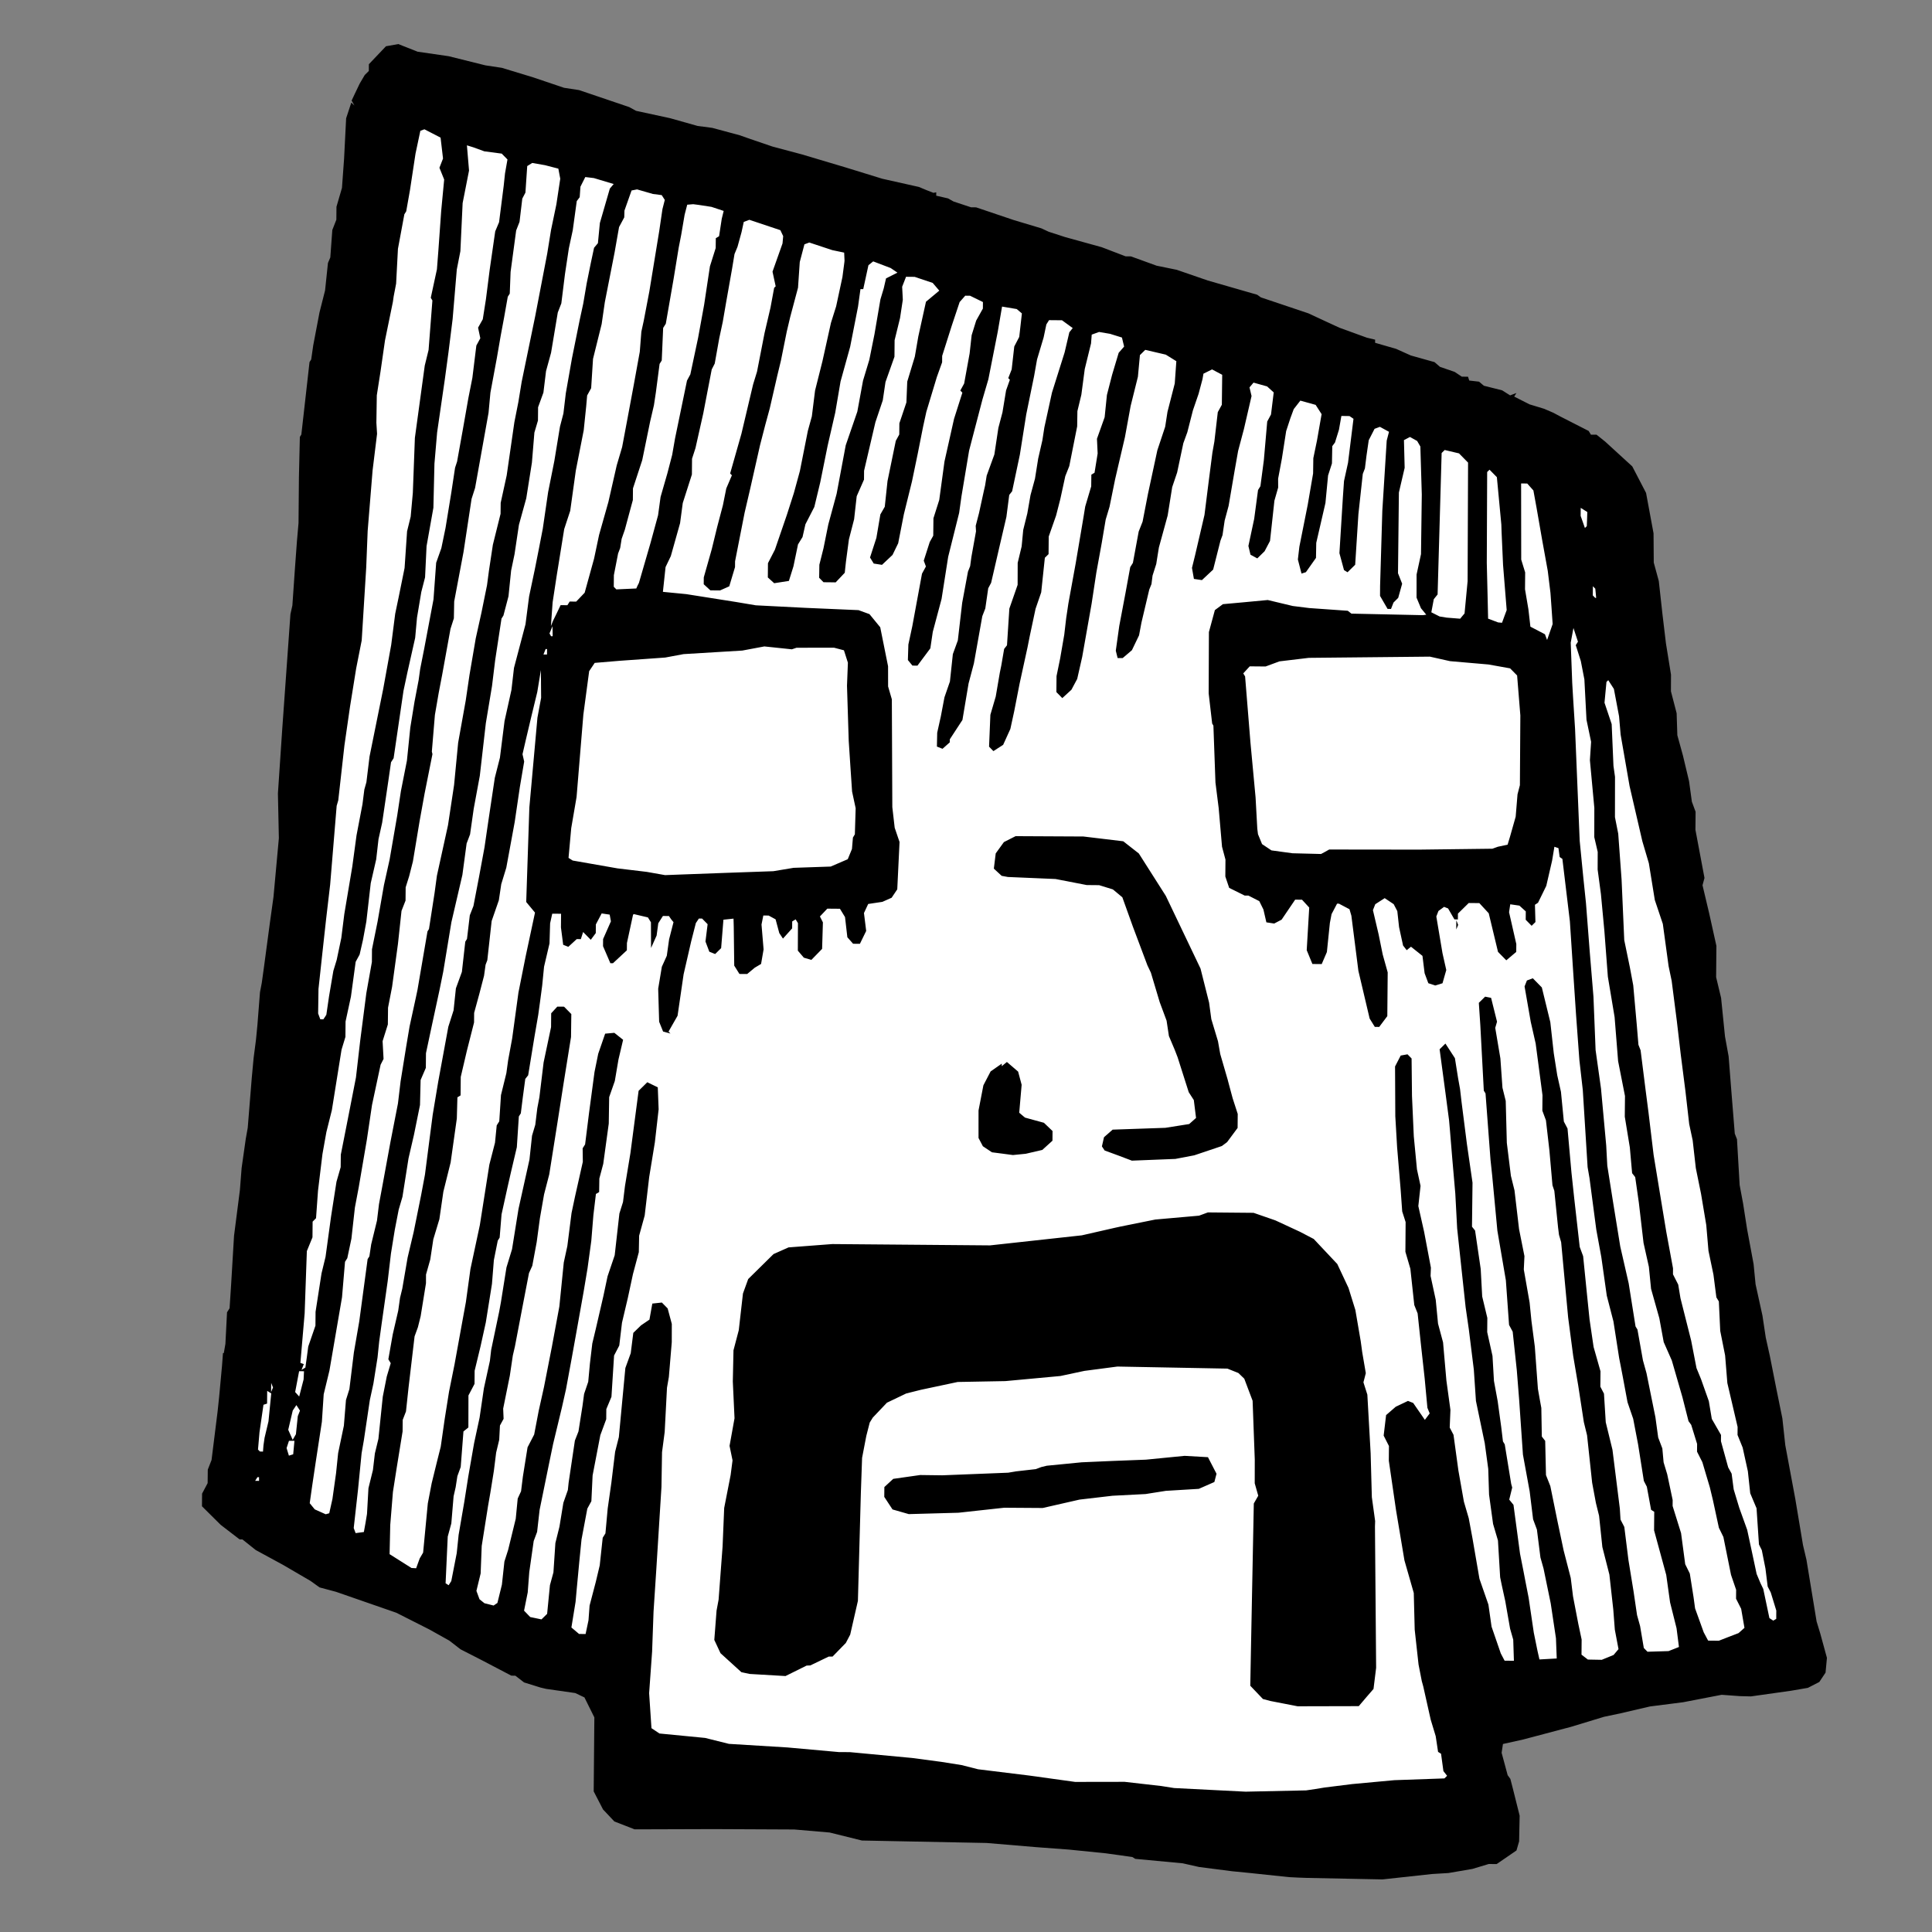
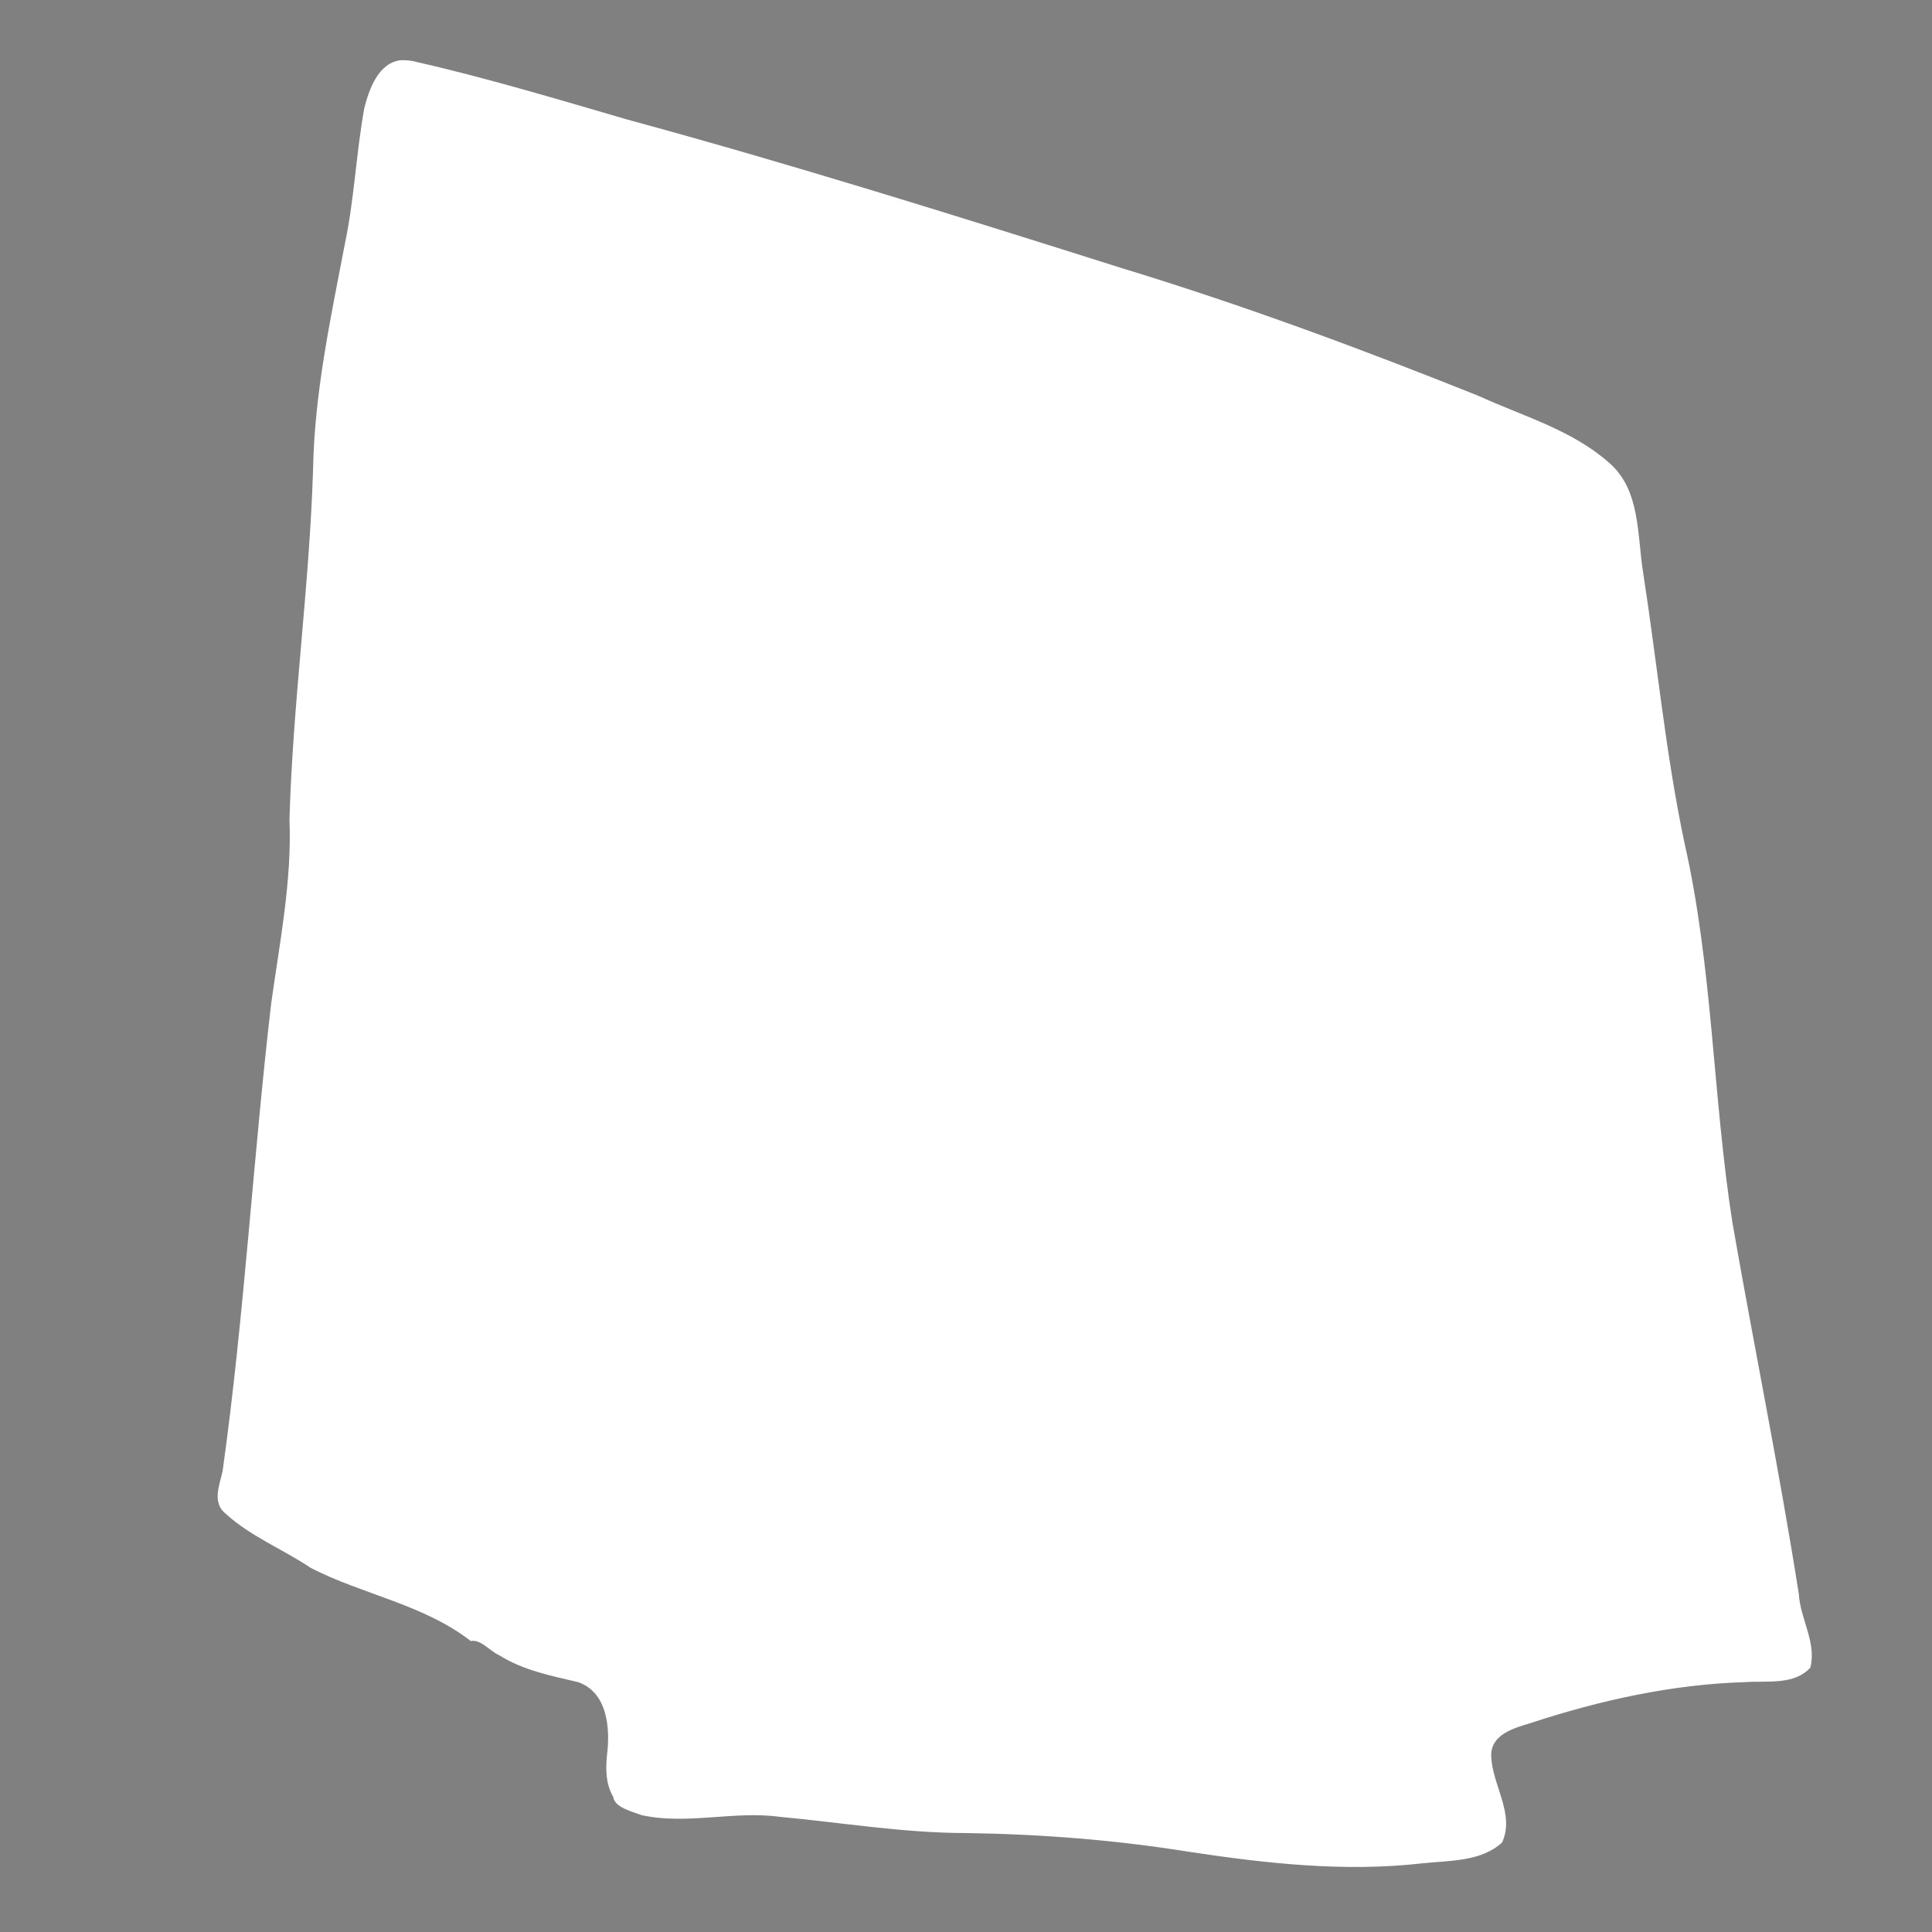
<svg xmlns="http://www.w3.org/2000/svg" xmlns:ns1="http://www.inkscape.org/namespaces/inkscape" xmlns:ns2="http://sodipodi.sourceforge.net/DTD/sodipodi-0.dtd" width="100mm" height="100mm" viewBox="0 0 100 100" version="1.1" id="svg1" xml:space="preserve" ns1:version="1.4 (86a8ad7, 2024-10-11)" ns2:docname="favicon.svg" ns1:export-filename="..\..\Vector\Tier2\Tooth_face\Tooth_face_Scaled.svg" ns1:export-xdpi="96" ns1:export-ydpi="96">
  <rect x="0" y="0" width="100" height="100" fill="#808080" stroke="none" />
  <ns2:namedview id="namedview1" pagecolor="#505050" bordercolor="#ffffff" borderopacity="1" ns1:showpageshadow="0" ns1:pageopacity="0" ns1:pagecheckerboard="1" ns1:deskcolor="#505050" ns1:document-units="mm" ns1:zoom="1.9830139" ns1:cx="168.68263" ns1:cy="134.89567" ns1:window-width="2560" ns1:window-height="1494" ns1:window-x="-11" ns1:window-y="-11" ns1:window-maximized="1" ns1:current-layer="g54" showgrid="false" showguides="false" ns1:export-bgcolor="#ffffff00">
    <ns1:grid id="grid252" units="mm" originx="0" originy="0" spacingx="1" spacingy="1" empcolor="#0099e5" empopacity="0.302" color="#0099e5" opacity="0.149" empspacing="5" dotted="false" gridanglex="30" gridanglez="30" visible="false" />
    <ns1:page x="0" y="0" width="100" height="100" id="page2" margin="0" bleed="0" />
  </ns2:namedview>
  <defs id="defs1">
    <linearGradient id="swatch13" ns1:swatch="solid">
      <stop style="stop-color:#000000;stop-opacity:1;" offset="0" id="stop13" />
    </linearGradient>
  </defs>
  <g ns1:label="Layer 1" ns1:groupmode="layer" id="layer1">
    <g id="g54" transform="translate(-78.225,-24.628)">
      <g id="g2-6" transform="matrix(1.121,0.01,-0.01,1.121,12.866,-92.722)">
        <path id="path2-102" style="fill:#ffffff;fill-opacity:1;stroke:none" d="m 77.738,106.771 c -1.016,0.146 -1.422,1.344 -1.639,2.219 -0.363,2.094 -0.423,4.231 -0.85,6.318 -0.626,3.443 -1.339,6.887 -1.368,10.388 -0.119,5.398 -0.837,10.764 -0.946,16.16 0.144,2.858 -0.409,5.742 -0.768,8.518 -0.774,7.17 -1.112,14.441 -2.051,21.618 -0.141,0.654 -0.486,1.466 0.174,1.97 1.16,1.033 2.644,1.603 3.933,2.452 2.4,1.212 5.217,1.632 7.419,3.311 0.486,-0.087 0.87,0.452 1.336,0.654 1.111,0.683 2.4,0.92 3.649,1.203 1.358,0.469 1.497,2.13 1.354,3.35 -0.06,0.656 -0.047,1.349 0.306,1.929 0.054,0.481 0.866,0.671 1.312,0.833 2.107,0.444 4.251,-0.248 6.377,0.021 2.879,0.241 5.743,0.699 8.641,0.673 3.436,0.02 6.866,0.258 10.265,0.772 3.569,0.507 7.193,0.881 10.791,0.437 1.242,-0.144 2.699,-0.09 3.669,-0.994 0.596,-1.333 -0.492,-2.658 -0.537,-4 -0.031,-0.979 1.031,-1.286 1.779,-1.517 3.2,-1.085 6.544,-1.859 9.928,-1.988 0.996,-0.077 2.262,0.129 2.99,-0.698 0.286,-1.154 -0.486,-2.245 -0.562,-3.391 -0.951,-5.718 -2.166,-11.39 -3.215,-17.098 -0.966,-5.821 -1.011,-11.774 -2.374,-17.534 -0.901,-4.088 -1.335,-8.28 -2.012,-12.416 -0.308,-1.75 -0.141,-3.862 -1.643,-5.12 -1.726,-1.491 -3.988,-2.102 -6.035,-3.017 -5.414,-2.112 -10.883,-4.087 -16.459,-5.731 -7.626,-2.337 -15.254,-4.656 -22.973,-6.681 -3.287,-0.928 -6.576,-1.881 -9.912,-2.608 -0.192,-0.034 -0.386,-0.04 -0.58,-0.034 z" />
-         <path style="fill:#000000" d="m 119.937,190.307 -0.423,-0.018 -0.931,-0.09 -0.931,-0.09 -0.381,-0.034 -0.381,-0.034 -0.762,-0.091 -0.762,-0.091 -0.381,-0.082 -0.381,-0.082 -1.096,-0.093 -1.096,-0.093 -0.068,-0.042 -0.068,-0.042 -0.614,-0.08 -0.614,-0.08 -0.847,-0.078 -0.847,-0.078 -0.762,-0.05 -0.762,-0.05 -1.143,-0.086 -1.143,-0.086 -2.879,-0.031 -2.879,-0.031 -0.746,-0.178 -0.746,-0.178 -0.82,-0.063 -0.82,-0.063 -1.863,0.008 -1.863,0.008 -1.82,0.022 -1.82,0.022 -0.47,-0.178 -0.47,-0.178 -0.264,-0.275 -0.264,-0.275 -0.219,-0.415 -0.219,-0.415 v -1.708 -1.708 l -0.233,-0.459 -0.233,-0.459 -0.212,-0.099 -0.212,-0.099 -0.677,-0.091 -0.677,-0.091 -0.127,-0.029 -0.127,-0.029 -0.381,-0.115 -0.381,-0.115 -0.202,-0.153 -0.202,-0.153 -0.094,-0.001 -0.094,-0.001 -0.677,-0.347 -0.677,-0.347 -0.5,-0.25 -0.5,-0.25 -0.262,-0.199 -0.262,-0.199 -0.466,-0.255 -0.466,-0.255 -0.762,-0.377 -0.762,-0.377 -1.397,-0.471 -1.397,-0.471 -0.38,-0.098 -0.38,-0.098 -0.212,-0.149 -0.212,-0.149 -0.635,-0.363 -0.635,-0.363 -0.635,-0.338 -0.635,-0.338 -0.309,-0.242 -0.309,-0.242 h -0.065 -0.065 l -0.44,-0.332 -0.44,-0.332 -0.436,-0.425 -0.436,-0.425 v -0.292 -0.292 l 0.126,-0.243 0.126,-0.243 5.21e-4,-0.312 5.22e-4,-0.312 0.085,-0.223 0.085,-0.223 0.129,-1.116 0.129,-1.116 0.033,-0.339 0.033,-0.339 0.06,-0.72 0.06,-0.72 0.02,-0.296 0.02,-0.296 h 0.019 0.019 l 0.035,-0.212 0.035,-0.212 0.031,-0.73 0.031,-0.73 0.058,-0.093 0.058,-0.093 0.03,-0.531 0.03,-0.531 0.058,-1.143 0.058,-1.143 0.126,-1.058 0.126,-1.058 0.035,-0.508 0.035,-0.508 0.09,-0.677 0.09,-0.677 0.043,-0.254 0.043,-0.254 0.082,-1.143 0.082,-1.143 0.039,-0.466 0.039,-0.466 0.051,-0.423 0.051,-0.423 0.03,-0.339 0.03,-0.339 0.053,-0.762 0.053,-0.762 0.039,-0.212 0.039,-0.212 0.044,-0.339 0.044,-0.339 0.132,-1.058 0.132,-1.058 0.077,-0.593 0.077,-0.593 0.112,-1.355 0.112,-1.355 -0.031,-1.034 -0.031,-1.034 0.085,-1.464 0.085,-1.464 0.167,-2.677 0.167,-2.677 0.043,-0.201 0.043,-0.201 0.051,-0.847 0.051,-0.847 0.041,-0.635 0.041,-0.635 0.033,-0.423 0.033,-0.423 -1.61e-4,-1.058 -1.61e-4,-1.058 0.013,-0.93 0.013,-0.93 0.034,-0.055 0.034,-0.055 0.174,-1.674 0.174,-1.674 0.038,-0.061 0.038,-0.061 0.044,-0.327 0.044,-0.327 0.138,-0.762 0.138,-0.762 0.124,-0.508 0.124,-0.508 0.061,-0.635 0.061,-0.635 0.053,-0.127 0.053,-0.127 0.041,-0.635 0.041,-0.635 0.091,-0.238 0.091,-0.238 v -0.299 -0.299 l 0.123,-0.436 0.123,-0.436 0.043,-0.677 0.043,-0.677 0.039,-0.931 0.039,-0.931 0.116,-0.363 0.116,-0.363 0.073,0.067 0.073,0.067 -0.066,-0.114 -0.066,-0.114 0.084,-0.182 0.084,-0.182 0.099,-0.212 0.099,-0.212 0.114,-0.198 0.114,-0.198 0.094,-0.095 0.094,-0.095 v -0.156 -0.156 l 0.391,-0.418 0.391,-0.418 0.284,-0.053 0.284,-0.053 0.447,0.172 0.447,0.172 0.72,0.098 0.72,0.098 0.847,0.203 0.847,0.203 0.381,0.054 0.381,0.054 0.72,0.212 0.72,0.212 0.72,0.236 0.72,0.236 0.347,0.05 0.347,0.05 1.162,0.382 1.162,0.382 0.158,0.085 0.158,0.085 0.788,0.163 0.788,0.163 0.635,0.173 0.635,0.173 0.341,0.042 0.341,0.042 0.632,0.164 0.632,0.164 0.254,0.087 0.254,0.087 0.508,0.168 0.508,0.168 0.677,0.174 0.677,0.174 1.016,0.293 1.016,0.293 0.847,0.253 0.847,0.253 0.847,0.182 0.847,0.182 0.169,0.069 0.169,0.069 0.169,0.064 0.169,0.064 0.064,-0.013 0.064,-0.013 v 0.078 0.078 l 0.272,0.06 0.272,0.06 0.13,0.071 0.13,0.071 0.405,0.13 0.405,0.13 h 0.116 0.116 l 0.876,0.287 0.876,0.287 0.635,0.184 0.635,0.184 0.169,0.077 0.169,0.077 0.381,0.12 0.381,0.12 0.847,0.226 0.847,0.226 0.552,0.206 0.552,0.206 0.125,3.7e-4 0.125,3.7e-4 0.593,0.209 0.593,0.209 0.466,0.091 0.466,0.091 0.72,0.241 0.72,0.241 1.143,0.318 1.143,0.318 0.085,0.06 0.085,0.06 1.101,0.359 1.101,0.359 0.381,0.173 0.381,0.173 0.339,0.153 0.339,0.153 0.635,0.224 0.635,0.224 0.191,0.044 0.191,0.044 v 0.072 0.072 l 0.487,0.136 0.487,0.136 0.339,0.149 0.339,0.149 0.55,0.149 0.55,0.149 0.127,0.108 0.127,0.108 0.339,0.113 0.339,0.113 0.167,0.109 0.167,0.109 h 0.143 0.143 l 0.029,0.088 0.029,0.088 0.227,0.024 0.227,0.024 0.112,0.093 0.112,0.093 0.422,0.102 0.422,0.102 0.186,0.115 0.186,0.115 0.145,-0.056 0.145,-0.056 -0.051,0.083 -0.051,0.083 0.355,0.176 0.355,0.176 0.339,0.1 0.339,0.1 0.212,0.089 0.212,0.089 0.165,0.086 0.165,0.086 0.655,0.327 0.655,0.327 0.053,0.085 0.053,0.085 h 0.13 0.13 l 0.202,0.159 0.202,0.159 0.629,0.565 0.629,0.565 0.324,0.61 0.324,0.61 0.181,0.931 0.181,0.931 0.011,0.675 0.011,0.675 0.12,0.425 0.12,0.425 0.091,0.762 0.091,0.762 0.087,0.677 0.087,0.677 0.123,0.72 0.123,0.72 0.002,0.384 0.002,0.384 0.136,0.505 0.136,0.505 0.021,0.508 0.021,0.508 0.133,0.466 0.133,0.466 0.147,0.593 0.147,0.593 0.069,0.473 0.069,0.473 0.088,0.231 0.088,0.231 v 0.417 0.417 l 0.219,1.109 0.219,1.109 -0.044,0.169 -0.044,0.169 0.16,0.649 0.16,0.649 0.173,0.748 0.173,0.748 v 0.722 0.722 l 0.119,0.478 0.119,0.478 0.098,0.889 0.098,0.889 0.088,0.459 0.088,0.459 0.071,0.811 0.071,0.811 0.087,0.971 0.087,0.971 0.052,0.129 0.052,0.129 0.071,1.058 0.071,1.058 0.083,0.423 0.083,0.423 0.098,0.593 0.098,0.593 0.157,0.804 0.157,0.804 0.05,0.466 0.05,0.466 0.165,0.72 0.165,0.72 0.081,0.508 0.081,0.508 0.098,0.423 0.098,0.423 0.158,0.762 0.158,0.762 0.144,0.677 0.144,0.677 0.073,0.619 0.073,0.619 0.243,1.243 0.243,1.243 0.186,1.058 0.186,1.058 0.083,0.339 0.083,0.339 0.247,1.423 0.247,1.423 0.085,0.27 0.085,0.27 0.161,0.568 0.161,0.568 -0.029,0.341 -0.029,0.341 -0.142,0.217 -0.142,0.217 -0.263,0.138 -0.263,0.138 -0.381,0.069 -0.381,0.069 -0.931,0.14 -0.931,0.14 -0.254,-0.004 -0.254,-0.004 -0.423,-0.027 -0.423,-0.027 -0.889,0.18 -0.889,0.18 -0.762,0.104 -0.762,0.104 -0.677,0.164 -0.677,0.164 -0.381,0.084 -0.381,0.084 -0.762,0.239 -0.762,0.239 -1.101,0.302 -1.101,0.302 -0.466,0.108 -0.466,0.108 -0.029,0.203 -0.029,0.203 0.144,0.516 0.144,0.516 0.063,0.085 0.063,0.085 0.057,0.212 0.057,0.212 0.165,0.635 0.165,0.635 -0.007,0.593 -0.007,0.593 -0.059,0.211 -0.059,0.211 -0.455,0.318 -0.455,0.318 h -0.182 -0.182 l -0.375,0.117 -0.375,0.117 -0.554,0.1 -0.554,0.1 -0.377,0.026 -0.377,0.026 -1.143,0.135 -1.143,0.135 -1.736,-0.019 -1.736,-0.019 z m 0.762,-4.096 0.423,-0.073 0.635,-0.085 0.635,-0.085 0.974,-0.099 0.974,-0.099 1.157,-0.051 1.157,-0.051 0.061,-0.061 0.061,-0.061 -0.086,-0.108 -0.086,-0.108 -0.058,-0.4 -0.058,-0.4 -0.069,-0.042 -0.069,-0.042 -0.058,-0.362 -0.058,-0.362 -0.119,-0.381 -0.119,-0.381 -0.178,-0.762 -0.178,-0.762 -0.036,-0.127 -0.036,-0.127 -0.078,-0.381 -0.078,-0.381 -0.096,-0.804 -0.096,-0.804 -0.029,-0.847 -0.029,-0.847 -0.222,-0.75 -0.222,-0.75 -0.204,-1.155 -0.204,-1.155 -0.177,-1.143 -0.177,-1.143 -3.5e-4,-0.339 -3.4e-4,-0.339 -0.124,-0.239 -0.124,-0.239 0.052,-0.474 0.052,-0.474 0.221,-0.195 0.221,-0.195 0.281,-0.137 0.281,-0.137 0.121,0.046 0.121,0.046 0.273,0.388 0.273,0.388 0.11,-0.15 0.11,-0.15 -0.054,-0.129 -0.054,-0.129 -0.069,-0.677 -0.069,-0.677 -0.091,-0.762 -0.091,-0.762 -0.085,-0.738 -0.085,-0.738 -0.079,-0.193 -0.079,-0.193 -0.098,-0.837 -0.098,-0.837 -0.118,-0.39 -0.118,-0.39 -9.2e-4,-0.686 -9.2e-4,-0.686 -0.081,-0.245 -0.081,-0.245 -0.041,-0.508 -0.041,-0.508 -0.09,-0.974 -0.09,-0.974 -0.048,-0.715 -0.048,-0.715 -0.016,-1.148 -0.016,-1.148 0.128,-0.253 0.128,-0.253 0.157,-0.03 0.157,-0.03 0.095,0.095 0.095,0.095 0.017,0.866 0.017,0.866 0.05,0.931 0.05,0.931 0.08,0.762 0.08,0.762 0.086,0.381 0.086,0.381 -0.047,0.466 -0.047,0.466 0.139,0.593 0.139,0.593 0.164,0.826 0.164,0.827 -0.006,0.19 -0.006,0.19 0.124,0.55 0.124,0.55 0.058,0.55 0.058,0.55 0.12,0.432 0.12,0.432 0.085,0.88 0.085,0.88 0.099,0.677 0.099,0.677 -0.013,0.408 -0.013,0.408 0.089,0.166 0.089,0.166 0.12,0.822 0.12,0.822 0.134,0.72 0.134,0.72 0.115,0.381 0.115,0.381 0.091,0.466 0.091,0.466 0.169,0.931 0.169,0.931 0.212,0.593 0.212,0.593 0.077,0.508 0.077,0.508 0.218,0.615 0.218,0.615 0.09,0.168 0.09,0.168 h 0.215 0.215 l -0.02,-0.487 -0.02,-0.487 -0.075,-0.254 -0.075,-0.254 -0.117,-0.635 -0.117,-0.635 -0.087,-0.381 -0.087,-0.381 -0.036,-0.169 -0.036,-0.169 -0.058,-0.847 -0.058,-0.847 -0.116,-0.381 -0.116,-0.381 -0.099,-0.677 -0.099,-0.677 -0.024,-0.593 -0.024,-0.593 -0.086,-0.593 -0.086,-0.593 -0.212,-0.974 -0.212,-0.974 -0.055,-0.72 -0.055,-0.72 -0.124,-0.931 -0.124,-0.931 -0.078,-0.508 -0.078,-0.508 -0.089,-0.762 -0.089,-0.762 -0.123,-1.058 -0.123,-1.058 -0.05,-0.804 -0.05,-0.804 -0.077,-0.804 -0.077,-0.804 -0.058,-0.635 -0.058,-0.635 -0.024,-0.25 -0.024,-0.25 -0.09,-0.639 -0.09,-0.639 -0.143,-0.999 -0.143,-0.999 0.133,-0.133 0.133,-0.133 0.222,0.335 0.222,0.335 0.077,0.458 0.077,0.458 0.048,0.254 0.048,0.254 0.037,0.296 0.037,0.296 0.133,0.974 0.133,0.974 0.137,0.889 0.137,0.889 -0.003,1.016 -0.003,1.016 0.072,0.088 0.072,0.088 0.138,0.886 0.138,0.886 0.04,0.635 0.04,0.635 0.123,0.494 0.123,0.494 v 0.327 0.327 l 0.127,0.549 0.127,0.549 0.039,0.578 0.039,0.578 0.09,0.466 0.09,0.466 0.087,0.593 0.087,0.593 0.043,0.334 0.043,0.334 0.042,0.068 0.042,0.068 0.157,0.911 0.157,0.911 0.024,0.085 0.024,0.085 -0.066,0.279 -0.066,0.279 0.099,0.119 0.099,0.119 0.161,1.126 0.161,1.126 0.079,0.381 0.079,0.381 0.051,0.254 0.051,0.254 0.078,0.381 0.078,0.381 0.126,0.804 0.126,0.804 0.09,0.423 0.09,0.423 0.046,0.195 0.046,0.195 0.399,-0.026 0.399,-0.026 -0.022,-0.466 -0.022,-0.466 -0.128,-0.804 -0.128,-0.804 -0.173,-0.804 -0.173,-0.804 -0.074,-0.254 -0.074,-0.254 -0.087,-0.644 -0.087,-0.644 -0.09,-0.236 -0.09,-0.236 -0.085,-0.644 -0.085,-0.644 -0.163,-0.847 -0.163,-0.847 -0.099,-1.27 -0.099,-1.27 -0.06,-0.677 -0.06,-0.677 -0.103,-0.889 -0.103,-0.889 -0.085,-0.155 -0.085,-0.155 -0.083,-1.03 -0.083,-1.03 -0.206,-1.143 -0.206,-1.143 -0.131,-1.27 -0.131,-1.27 -0.042,-0.364 -0.042,-0.364 -0.129,-1.532 -0.129,-1.532 -0.04,-0.064 -0.04,-0.064 -0.094,-1.51 -0.094,-1.51 -0.039,-0.516 -0.039,-0.516 0.144,-0.144 0.144,-0.144 0.138,0.026 0.138,0.026 0.142,0.55 0.142,0.55 -0.04,0.142 -0.04,0.142 0.125,0.704 0.125,0.704 0.054,0.677 0.054,0.677 0.078,0.303 0.078,0.303 0.034,0.967 0.034,0.967 0.101,0.762 0.101,0.762 0.086,0.335 0.086,0.335 0.113,0.893 0.113,0.893 0.13,0.623 0.13,0.622 -0.012,0.309 -0.012,0.309 0.141,0.762 0.141,0.762 0.046,0.423 0.046,0.423 0.083,0.593 0.083,0.593 0.08,0.974 0.08,0.974 0.047,0.254 0.047,0.254 0.036,0.186 0.036,0.186 0.017,0.66 0.017,0.66 0.079,0.1 0.079,0.1 0.025,0.789 0.025,0.789 0.103,0.254 0.103,0.254 0.171,0.804 0.171,0.804 0.149,0.677 0.149,0.677 0.17,0.635 0.17,0.635 0.056,0.423 0.056,0.423 0.128,0.635 0.128,0.635 0.08,0.361 0.08,0.361 v 0.349 0.349 l 0.148,0.112 0.148,0.112 0.32,0.003 0.32,0.003 0.272,-0.114 0.272,-0.114 0.113,-0.136 0.113,-0.136 -0.089,-0.449 -0.089,-0.449 -0.04,-0.466 -0.04,-0.466 -0.097,-0.804 -0.097,-0.804 -0.168,-0.635 -0.168,-0.635 -0.082,-0.72 -0.082,-0.72 -0.076,-0.296 -0.076,-0.296 -0.091,-0.466 -0.091,-0.466 -0.127,-1.094 -0.127,-1.094 -0.077,-0.303 -0.077,-0.303 -0.138,-0.847 -0.138,-0.847 -0.121,-0.677 -0.121,-0.677 -0.125,-0.889 -0.125,-0.889 -0.177,-1.736 -0.177,-1.736 -0.051,-0.169 -0.051,-0.169 -0.023,-0.169 -0.023,-0.169 -0.094,-0.847 -0.094,-0.847 -0.044,-0.127 -0.044,-0.127 -0.078,-0.805 -0.078,-0.805 -0.086,-0.693 -0.086,-0.693 -0.085,-0.223 -0.085,-0.223 v -0.357 -0.357 l -0.168,-1.191 -0.168,-1.191 -0.118,-0.5 -0.118,-0.5 -0.15,-0.816 -0.15,-0.816 0.053,-0.138 0.053,-0.138 0.136,-0.052 0.136,-0.052 0.21,0.21 0.21,0.21 0.203,0.8 0.203,0.8 0.086,0.716 0.086,0.716 0.085,0.508 0.085,0.508 0.089,0.381 0.089,0.381 0.073,0.686 0.073,0.686 0.086,0.16 0.086,0.16 0.1,1.016 0.1,1.016 0.069,0.593 0.069,0.593 0.137,1.122 0.137,1.122 0.081,0.213 0.081,0.213 0.095,0.866 0.095,0.866 0.066,0.593 0.066,0.593 0.099,0.635 0.099,0.635 0.164,0.559 0.164,0.559 v 0.356 0.356 l 0.085,0.16 0.085,0.16 0.047,0.66 0.047,0.66 0.161,0.635 0.161,0.635 0.182,1.355 0.182,1.355 0.018,0.254 0.018,0.254 0.089,0.169 0.089,0.169 0.102,0.762 0.102,0.762 0.124,0.72 0.124,0.72 0.086,0.55 0.086,0.55 0.073,0.254 0.073,0.254 0.09,0.504 0.09,0.504 0.086,0.086 0.086,0.086 0.486,-0.019 0.486,-0.019 0.239,-0.097 0.239,-0.097 -0.059,-0.432 -0.059,-0.432 -0.155,-0.596 -0.155,-0.596 -0.094,-0.632 -0.094,-0.632 -0.29,-1.028 -0.29,-1.028 v -0.428 -0.428 l -0.073,-0.045 -0.073,-0.045 -0.103,-0.532 -0.103,-0.532 -0.07,-0.133 -0.07,-0.133 -0.14,-0.84 -0.14,-0.84 -0.119,-0.593 -0.119,-0.593 -0.134,-0.38 -0.134,-0.38 -0.116,-0.593 -0.116,-0.593 -0.051,-0.254 -0.051,-0.254 -0.035,-0.169 -0.035,-0.169 -0.14,-0.847 -0.14,-0.847 -0.159,-0.593 -0.159,-0.593 -0.134,-0.889 -0.134,-0.889 -0.122,-0.635 -0.122,-0.635 -0.167,-1.185 -0.167,-1.185 -0.046,-0.254 -0.046,-0.254 -0.127,-1.778 -0.127,-1.778 -0.085,-0.692 -0.085,-0.692 -0.086,-1.043 -0.086,-1.043 -0.077,-1.016 -0.077,-1.016 -0.085,-1.143 -0.085,-1.143 -0.186,-1.439 -0.186,-1.439 -0.063,-0.042 -0.063,-0.042 -0.03,-0.205 -0.03,-0.205 -0.094,-0.031 -0.094,-0.031 -0.05,0.321 -0.05,0.321 -0.129,0.583 -0.129,0.583 -0.187,0.391 -0.187,0.391 -0.071,0.048 -0.071,0.048 0.015,0.399 0.015,0.399 -0.087,0.087 -0.087,0.087 -0.138,-0.138 -0.138,-0.138 v -0.193 -0.193 l -0.148,-0.132 -0.148,-0.132 -0.212,-0.029 -0.212,-0.029 -0.026,0.183 -0.026,0.183 0.174,0.734 0.174,0.734 v 0.181 0.181 l -0.228,0.196 -0.228,0.196 -0.193,-0.193 -0.193,-0.193 -0.222,-0.889 -0.222,-0.889 -0.219,-0.233 -0.219,-0.233 h -0.245 -0.245 l -0.247,0.247 -0.247,0.247 v 0.134 0.134 h -0.08 -0.08 l -0.148,-0.251 -0.148,-0.251 -0.093,-0.036 -0.093,-0.036 -0.129,0.096 -0.129,0.096 -0.048,0.128 -0.048,0.128 0.15,0.846 0.15,0.846 0.091,0.388 0.091,0.388 -0.085,0.306 -0.084,0.306 -0.167,0.053 -0.167,0.053 -0.16,-0.051 -0.16,-0.051 -0.088,-0.23 -0.088,-0.23 -0.053,-0.4 -0.053,-0.4 -0.267,-0.209 -0.267,-0.209 -0.098,0.081 -0.098,0.081 -0.085,-0.107 -0.085,-0.107 -0.096,-0.423 -0.096,-0.423 -0.044,-0.37 -0.044,-0.37 -0.085,-0.16 -0.085,-0.16 -0.209,-0.137 -0.209,-0.137 -0.216,0.142 -0.216,0.142 -0.053,0.137 -0.053,0.137 0.136,0.556 0.136,0.556 0.099,0.466 0.099,0.466 0.119,0.412 0.119,0.412 v 1.01 1.01 l -0.185,0.251 -0.185,0.251 h -0.101 -0.101 l -0.121,-0.191 -0.121,-0.191 -0.27,-1.101 -0.27,-1.101 -0.173,-1.27 -0.173,-1.27 -0.045,-0.149 -0.045,-0.149 -0.244,-0.126 -0.244,-0.126 h -0.044 -0.044 l -0.125,0.243 -0.125,0.243 -0.037,0.205 -0.037,0.205 -0.063,0.671 -0.063,0.671 -0.117,0.279 -0.117,0.279 h -0.215 -0.215 l -0.134,-0.318 -0.134,-0.318 0.049,-0.984 0.049,-0.984 -0.168,-0.18 -0.168,-0.18 h -0.158 -0.158 l -0.309,0.465 -0.309,0.465 -0.17,0.091 -0.17,0.091 -0.181,-0.026 -0.181,-0.026 -0.071,-0.296 -0.071,-0.296 -0.097,-0.192 -0.097,-0.192 -0.252,-0.126 -0.252,-0.126 h -0.087 -0.087 l -0.359,-0.174 -0.359,-0.174 -0.091,-0.262 -0.091,-0.262 -4.7e-4,-0.39 -4.8e-4,-0.39 -0.082,-0.296 -0.082,-0.296 -0.085,-0.889 -0.085,-0.889 -0.08,-0.593 -0.08,-0.593 -0.059,-1.312 -0.059,-1.312 -0.029,-0.048 -0.029,-0.048 -0.087,-0.696 -0.087,-0.696 -0.007,-1.415 -0.007,-1.415 0.133,-0.508 0.133,-0.508 0.184,-0.139 0.184,-0.139 0.471,-0.047 0.471,-0.047 0.564,-0.058 0.564,-0.058 0.579,0.133 0.579,0.133 0.381,0.044 0.381,0.044 0.889,0.055 0.889,0.055 0.085,0.065 0.085,0.065 1.651,0.021 1.651,0.021 0.077,-0.012 0.077,-0.012 -0.124,-0.148 -0.124,-0.148 -0.104,-0.244 -0.104,-0.244 -0.004,-0.533 -0.004,-0.533 0.098,-0.472 0.098,-0.472 0.006,-1.376 0.006,-1.376 -0.043,-1.108 -0.043,-1.108 -0.075,-0.127 -0.075,-0.127 -0.167,-0.091 -0.167,-0.091 -0.138,0.074 -0.138,0.074 0.022,0.639 0.022,0.639 -0.128,0.572 -0.128,0.572 -0.004,1.863 -0.004,1.863 0.098,0.241 0.098,0.241 -0.088,0.327 -0.088,0.327 -0.108,0.11 -0.108,0.11 -0.056,0.148 -0.056,0.148 h -0.079 -0.079 l -0.177,-0.299 -0.177,-0.299 -8.6e-4,-0.23 -8.6e-4,-0.23 0.036,-1.736 0.036,-1.736 0.087,-1.621 0.087,-1.621 0.051,-0.203 0.051,-0.203 -0.211,-0.113 -0.211,-0.113 -0.123,0.047 -0.123,0.047 -0.132,0.264 -0.132,0.264 -0.049,0.356 -0.048,0.356 -0.034,0.296 -0.034,0.296 -0.048,0.127 -0.048,0.127 -0.093,0.931 -0.093,0.931 -0.064,1.168 -0.064,1.168 -0.175,0.175 -0.175,0.175 -0.082,-0.05 -0.082,-0.05 -0.109,-0.389 -0.109,-0.389 0.068,-1.285 0.068,-1.285 0.023,-0.381 0.023,-0.381 0.089,-0.423 0.089,-0.423 0.117,-1.016 0.117,-1.016 -0.093,-0.062 -0.093,-0.062 -0.187,-0.001 -0.187,-10e-4 -0.053,0.318 -0.053,0.318 -0.089,0.296 -0.089,0.296 -0.062,0.085 -0.062,0.085 -0.004,0.399 -0.004,0.399 -0.087,0.279 -0.087,0.279 -0.055,0.635 -0.055,0.635 -0.204,0.922 -0.204,0.922 -0.003,0.348 -0.003,0.348 -0.23,0.332 -0.23,0.332 -0.101,0.033 -0.101,0.033 -0.087,-0.324 -0.087,-0.325 0.032,-0.295 0.032,-0.295 0.185,-0.974 0.185,-0.974 0.117,-0.72 0.117,-0.72 0.002,-0.353 0.002,-0.353 0.081,-0.409 0.081,-0.409 0.101,-0.609 0.101,-0.609 -0.139,-0.213 -0.14,-0.213 -0.354,-0.095 -0.354,-0.095 -0.151,0.198 -0.151,0.198 -0.076,0.212 -0.076,0.212 -0.094,0.296 -0.094,0.296 -0.093,0.635 -0.093,0.635 -0.083,0.466 -0.083,0.466 0.003,0.204 0.003,0.204 -0.084,0.304 -0.084,0.304 -0.093,0.93 -0.093,0.93 -0.123,0.239 -0.123,0.239 -0.167,0.167 -0.167,0.167 -0.158,-0.084 -0.158,-0.084 -0.05,-0.201 -0.05,-0.201 0.128,-0.627 0.128,-0.627 0.083,-0.667 0.083,-0.667 0.054,-0.088 0.054,-0.088 0.074,-0.6 0.074,-0.6 0.07,-0.895 0.07,-0.895 0.086,-0.163 0.086,-0.163 0.058,-0.51 0.058,-0.51 -0.154,-0.137 -0.154,-0.137 -0.314,-0.085 -0.314,-0.085 -0.092,0.111 -0.092,0.111 0.049,0.199 0.049,0.199 -0.169,0.762 -0.169,0.762 -0.13,0.508 -0.13,0.508 -0.078,0.466 -0.078,0.466 -0.13,0.804 -0.13,0.804 -0.088,0.339 -0.088,0.339 -0.047,0.339 -0.047,0.339 -0.046,0.127 -0.046,0.127 -0.163,0.67 -0.163,0.67 -0.257,0.245 -0.257,0.245 -0.185,-0.026 -0.185,-0.026 -0.047,-0.254 -0.047,-0.254 0.07,-0.296 0.07,-0.296 0.208,-0.931 0.208,-0.931 0.089,-0.762 0.089,-0.762 0.081,-0.677 0.081,-0.677 0.043,-0.254 0.043,-0.254 0.073,-0.681 0.073,-0.681 0.092,-0.171 0.092,-0.171 0.002,-0.692 0.002,-0.692 -0.235,-0.122 -0.235,-0.122 -0.198,0.1 -0.198,0.1 -0.021,0.127 -0.021,0.127 -0.087,0.339 -0.087,0.339 -0.127,0.381 -0.127,0.381 -0.125,0.508 -0.125,0.508 -0.09,0.254 -0.09,0.254 -0.137,0.677 -0.137,0.677 -0.111,0.339 -0.111,0.339 -0.099,0.657 -0.099,0.657 -0.196,0.74 -0.196,0.74 -0.058,0.381 -0.057,0.381 -0.083,0.269 -0.083,0.269 -0.023,0.196 -0.023,0.196 -0.05,0.127 -0.05,0.127 -0.173,0.762 -0.173,0.762 -0.053,0.296 -0.053,0.296 -0.162,0.345 -0.162,0.345 -0.212,0.184 -0.212,0.184 h -0.116 -0.116 l -0.044,-0.169 -0.044,-0.169 0.075,-0.572 0.075,-0.572 0.137,-0.762 0.137,-0.762 0.104,-0.598 0.104,-0.598 0.061,-0.099 0.061,-0.099 0.127,-0.725 0.127,-0.725 0.088,-0.229 0.088,-0.229 0.117,-0.635 0.117,-0.635 0.209,-1.016 0.209,-1.016 0.176,-0.545 0.176,-0.545 0.05,-0.344 0.05,-0.344 0.162,-0.656 0.162,-0.656 0.032,-0.515 0.032,-0.515 -0.245,-0.149 -0.245,-0.149 -0.475,-0.106 -0.475,-0.106 -0.122,0.122 -0.122,0.122 -0.042,0.5 -0.042,0.5 -0.162,0.677 -0.162,0.677 -0.125,0.72 -0.125,0.72 -0.133,0.593 -0.133,0.593 -0.085,0.381 -0.085,0.381 -0.123,0.635 -0.123,0.635 -0.086,0.296 -0.086,0.296 -0.088,0.55 -0.088,0.55 -0.117,0.677 -0.117,0.677 -0.103,0.72 -0.103,0.72 -0.206,1.228 -0.206,1.228 -0.111,0.511 -0.111,0.511 -0.131,0.251 -0.131,0.251 -0.209,0.195 -0.209,0.195 -0.138,-0.138 -0.138,-0.138 v -0.368 -0.368 l 0.08,-0.409 0.08,-0.409 0.09,-0.55 0.09,-0.55 0.041,-0.381 0.041,-0.381 0.048,-0.339 0.047,-0.339 0.161,-0.931 0.161,-0.931 0.169,-1.058 0.169,-1.058 0.039,-0.254 0.039,-0.254 0.134,-0.466 0.134,-0.466 0.001,-0.27 10e-4,-0.27 0.073,-0.045 0.073,-0.045 0.068,-0.446 0.068,-0.446 -0.019,-0.339 -0.019,-0.339 0.173,-0.499 0.173,-0.499 0.048,-0.514 0.048,-0.514 0.116,-0.468 0.116,-0.468 0.147,-0.508 0.147,-0.508 0.124,-0.145 0.124,-0.145 -0.052,-0.208 -0.052,-0.208 -0.275,-0.083 -0.275,-0.083 -0.254,-0.041 -0.254,-0.041 -0.169,0.063 -0.169,0.063 -0.014,0.203 -0.014,0.203 -0.14,0.593 -0.14,0.593 -0.073,0.593 -0.073,0.593 -0.088,0.381 -0.088,0.381 -0.002,0.351 -0.002,0.351 -0.174,0.919 -0.174,0.919 -0.09,0.233 -0.09,0.233 -0.11,0.529 -0.11,0.529 -0.094,0.381 -0.094,0.381 -0.166,0.487 -0.166,0.487 v 0.406 0.406 l -0.085,0.085 -0.085,0.085 -0.077,0.799 -0.077,0.799 -0.127,0.381 -0.127,0.381 -0.129,0.635 -0.129,0.635 -0.048,0.254 -0.048,0.254 -0.177,0.847 -0.177,0.847 -0.118,0.635 -0.118,0.635 -0.085,0.408 -0.085,0.408 -0.163,0.368 -0.163,0.368 -0.224,0.147 -0.224,0.147 -0.101,-0.102 -0.101,-0.102 0.024,-0.736 0.024,-0.736 0.12,-0.423 0.12,-0.423 0.089,-0.55 0.089,-0.55 0.033,-0.169 0.033,-0.169 0.062,-0.381 0.062,-0.381 0.065,-0.085 0.065,-0.085 0.047,-0.847 0.047,-0.847 0.186,-0.55 0.186,-0.55 -0.003,-0.508 -0.003,-0.508 0.088,-0.381 0.088,-0.381 0.033,-0.381 0.033,-0.381 0.091,-0.381 0.091,-0.381 0.07,-0.423 0.07,-0.423 0.1,-0.381 0.1,-0.381 0.07,-0.466 0.07,-0.466 0.093,-0.423 0.093,-0.423 0.043,-0.296 0.043,-0.296 0.168,-0.804 0.168,-0.804 0.284,-0.931 0.284,-0.931 0.105,-0.466 0.105,-0.466 0.077,-0.098 0.077,-0.098 -0.249,-0.178 -0.249,-0.178 h -0.299 -0.299 l -0.061,0.099 -0.061,0.099 -0.061,0.303 -0.061,0.303 -0.147,0.508 -0.147,0.508 -0.064,0.381 -0.064,0.381 -0.174,0.889 -0.174,0.889 -0.139,0.931 -0.139,0.931 -0.171,0.847 -0.171,0.847 -0.066,0.085 -0.066,0.085 -0.061,0.508 -0.061,0.508 -0.161,0.72 -0.161,0.72 -0.178,0.804 -0.178,0.804 -0.066,0.127 -0.066,0.127 -0.063,0.466 -0.063,0.466 -0.068,0.18 -0.068,0.18 -0.184,1.09 -0.184,1.09 -0.119,0.466 -0.119,0.466 -0.134,0.843 -0.134,0.843 -0.288,0.45 -0.288,0.45 v 0.07 0.07 l -0.166,0.15 -0.166,0.15 -0.13,-0.05 -0.13,-0.05 0.004,-0.32 0.004,-0.32 0.081,-0.381 0.081,-0.381 0.079,-0.438 0.079,-0.438 0.123,-0.366 0.123,-0.366 0.062,-0.633 0.062,-0.633 0.112,-0.317 0.112,-0.317 0.093,-0.87 0.093,-0.87 0.127,-0.72 0.127,-0.72 0.049,-0.127 0.049,-0.127 0.027,-0.212 0.027,-0.212 0.101,-0.593 0.101,-0.593 -0.008,-0.127 -0.008,-0.127 0.074,-0.296 0.074,-0.296 0.106,-0.508 0.106,-0.508 0.028,-0.127 0.028,-0.127 0.035,-0.23 0.035,-0.23 0.173,-0.49 0.173,-0.49 0.087,-0.615 0.087,-0.615 0.091,-0.358 0.091,-0.358 0.079,-0.508 0.079,-0.508 0.085,-0.247 0.085,-0.247 -0.037,-0.037 -0.037,-0.037 0.077,-0.202 0.077,-0.202 0.055,-0.53 0.055,-0.53 0.113,-0.222 0.113,-0.222 0.056,-0.543 0.056,-0.543 -0.12,-0.1 -0.12,-0.099 -0.339,-0.054 -0.339,-0.054 -0.094,0.58 -0.094,0.58 -0.207,1.101 -0.207,1.101 -0.132,0.466 -0.132,0.466 -0.224,0.889 -0.224,0.889 -0.074,0.296 -0.074,0.296 -0.167,1.058 -0.167,1.058 -0.05,0.381 -0.05,0.381 -0.244,1.016 -0.244,1.016 -0.144,0.974 -0.144,0.974 -0.196,0.762 -0.196,0.762 -0.053,0.381 -0.053,0.381 -0.294,0.402 -0.294,0.402 h -0.116 -0.116 l -0.106,-0.127 -0.106,-0.127 0.008,-0.359 0.008,-0.359 0.087,-0.423 0.087,-0.423 0.213,-1.215 0.213,-1.215 0.089,-0.167 0.089,-0.167 -0.051,-0.134 -0.051,-0.134 0.134,-0.431 0.134,-0.431 0.08,-0.147 0.08,-0.147 9.1e-4,-0.403 9.2e-4,-0.403 0.13,-0.423 0.13,-0.423 0.113,-0.889 0.113,-0.889 0.212,-0.987 0.212,-0.987 0.187,-0.606 0.187,-0.606 -0.048,-0.048 -0.048,-0.048 0.087,-0.163 0.087,-0.163 0.12,-0.694 0.12,-0.694 0.043,-0.423 0.043,-0.423 0.102,-0.339 0.102,-0.339 0.152,-0.278 0.152,-0.278 v -0.151 -0.151 l -0.299,-0.143 -0.299,-0.143 h -0.111 -0.111 l -0.128,0.148 -0.128,0.148 -0.178,0.55 -0.178,0.55 -0.214,0.696 -0.214,0.696 v 0.148 0.148 l -0.119,0.342 -0.119,0.342 -0.235,0.804 -0.235,0.804 -0.071,0.339 -0.071,0.339 -0.12,0.635 -0.12,0.635 -0.126,0.635 -0.126,0.635 -0.181,0.762 -0.181,0.762 -0.125,0.67 -0.125,0.67 -0.128,0.27 -0.128,0.27 -0.241,0.231 -0.241,0.231 -0.191,-0.028 -0.191,-0.028 -0.087,-0.139 -0.087,-0.138 0.143,-0.455 0.143,-0.455 0.087,-0.542 0.087,-0.542 0.1,-0.178 0.1,-0.178 0.058,-0.593 0.058,-0.593 0.183,-0.931 0.183,-0.931 0.079,-0.147 0.079,-0.147 v -0.258 -0.258 l 0.158,-0.484 0.158,-0.484 0.015,-0.48 0.015,-0.48 0.17,-0.578 0.17,-0.578 0.076,-0.466 0.076,-0.466 0.17,-0.804 0.17,-0.804 0.305,-0.259 0.305,-0.259 -0.154,-0.177 -0.154,-0.177 -0.417,-0.136 -0.417,-0.136 h -0.199 -0.199 l -0.088,0.231 -0.088,0.231 0.018,0.299 0.018,0.299 -0.06,0.423 -0.06,0.423 -0.121,0.513 -0.121,0.513 v 0.382 0.382 l -0.202,0.586 -0.202,0.586 -0.059,0.423 -0.059,0.423 -0.166,0.508 -0.166,0.508 -0.251,1.121 -0.251,1.121 v 0.205 0.205 l -0.165,0.384 -0.165,0.384 -0.055,0.533 -0.055,0.533 -0.116,0.466 -0.116,0.466 -0.063,0.508 -0.063,0.508 -0.013,0.127 -0.013,0.127 -0.013,0.136 -0.013,0.136 -0.208,0.224 -0.208,0.224 H 97.778 97.495 l -0.102,-0.102 -0.102,-0.102 0.002,-0.301 0.002,-0.301 0.092,-0.381 0.092,-0.381 0.106,-0.55 0.106,-0.55 0.186,-0.711 0.186,-0.711 0.2,-1.121 0.2,-1.121 0.261,-0.78 0.261,-0.78 0.125,-0.716 0.125,-0.716 0.141,-0.483 0.141,-0.483 0.114,-0.593 0.114,-0.593 0.13,-0.804 0.13,-0.804 0.074,-0.254 0.074,-0.254 0.051,-0.231 0.051,-0.231 0.262,-0.135 0.262,-0.135 -0.157,-0.105 -0.157,-0.105 -0.405,-0.15 -0.405,-0.15 -0.109,0.09 -0.109,0.09 -0.115,0.553 -0.115,0.553 h -0.064 -0.064 l -0.052,0.402 -0.052,0.402 -0.174,0.931 -0.174,0.931 -0.215,0.804 -0.215,0.804 -0.034,0.212 -0.034,0.212 -0.082,0.508 -0.082,0.508 -0.168,0.762 -0.168,0.762 -0.163,0.847 -0.163,0.847 -0.132,0.572 -0.132,0.572 -0.202,0.402 -0.202,0.402 -0.064,0.295 -0.064,0.295 -0.103,0.171 -0.103,0.171 -0.101,0.508 -0.101,0.508 -0.102,0.337 -0.102,0.337 -0.339,0.056 -0.339,0.056 -0.148,-0.132 -0.148,-0.132 v -0.329 -0.329 l 0.158,-0.314 0.158,-0.314 0.268,-0.804 0.268,-0.804 0.158,-0.508 0.158,-0.508 0.134,-0.508 0.134,-0.508 0.176,-0.931 0.176,-0.931 0.089,-0.334 0.089,-0.334 0.069,-0.597 0.069,-0.597 0.164,-0.677 0.164,-0.677 0.189,-0.889 0.189,-0.889 0.116,-0.381 0.116,-0.381 0.139,-0.677 0.139,-0.677 0.041,-0.335 0.041,-0.335 0.004,-0.046 0.004,-0.046 -0.01,-0.184 -0.01,-0.184 -0.275,-0.055 -0.275,-0.055 -0.532,-0.171 -0.532,-0.171 -0.112,0.043 -0.112,0.043 -0.104,0.409 -0.104,0.409 -0.035,0.593 -0.035,0.593 -0.174,0.677 -0.174,0.677 -0.077,0.339 -0.077,0.339 -0.13,0.677 -0.13,0.677 -0.079,0.339 -0.079,0.339 -0.168,0.762 -0.168,0.762 -0.1,0.381 -0.1,0.381 -0.116,0.466 -0.116,0.466 -0.22,1.016 -0.22,1.016 -0.123,0.55 -0.123,0.55 -0.21,1.122 -0.21,1.123 v 0.134 0.134 l -0.129,0.445 -0.129,0.445 -0.213,0.097 -0.213,0.097 h -0.222 -0.222 l -0.155,-0.14 -0.155,-0.14 v -0.158 -0.158 l 0.179,-0.655 0.179,-0.655 0.119,-0.508 0.119,-0.508 0.129,-0.508 0.129,-0.508 0.074,-0.387 0.074,-0.387 0.127,-0.305 0.127,-0.305 -0.041,-0.041 -0.041,-0.041 0.252,-0.918 0.252,-0.918 0.26,-1.143 0.26,-1.143 0.088,-0.296 0.088,-0.296 0.165,-0.889 0.165,-0.889 0.133,-0.593 0.133,-0.593 0.08,-0.456 0.08,-0.456 0.035,-0.035 0.035,-0.035 -0.076,-0.338 -0.076,-0.338 0.225,-0.653 0.225,-0.653 0.014,-0.169 0.014,-0.169 -0.066,-0.137 -0.066,-0.137 -0.718,-0.233 -0.718,-0.233 -0.129,0.05 -0.129,0.05 -0.049,0.236 -0.049,0.236 -0.09,0.339 -0.09,0.339 -0.068,0.169 -0.068,0.169 -0.053,0.339 -0.053,0.339 -0.128,0.762 -0.128,0.762 -0.076,0.466 -0.076,0.466 -0.078,0.381 -0.078,0.381 -0.099,0.584 -0.099,0.584 -0.068,0.136 -0.068,0.136 -0.101,0.55 -0.101,0.55 -0.085,0.466 -0.085,0.466 -0.173,0.804 -0.173,0.804 -0.077,0.245 -0.077,0.245 v 0.364 0.364 l -0.205,0.661 -0.205,0.661 -0.058,0.466 -0.058,0.466 -0.207,0.762 -0.207,0.762 -0.119,0.254 -0.119,0.254 -0.056,0.572 -0.056,0.572 0.031,0.003 0.031,0.003 0.508,0.045 0.508,0.045 1.143,0.17 1.143,0.17 0.466,0.074 0.466,0.074 1.143,0.048 1.143,0.048 1.228,0.042 1.228,0.042 0.254,0.09 0.254,0.09 0.251,0.301 0.251,0.301 0.189,0.899 0.189,0.899 0.005,0.466 0.005,0.466 0.089,0.296 0.089,0.296 0.033,2.488 0.033,2.488 0.059,0.476 0.059,0.476 0.115,0.328 0.115,0.328 -0.043,1.093 -0.043,1.093 -0.128,0.195 -0.128,0.195 -0.213,0.097 -0.213,0.097 -0.327,0.052 -0.327,0.052 -0.096,0.21 -0.096,0.21 0.055,0.413 0.055,0.413 -0.142,0.298 -0.142,0.298 H 99.161 99.009 l -0.134,-0.149 -0.134,-0.149 -0.058,-0.465 -0.058,-0.465 -0.119,-0.191 -0.119,-0.191 H 98.095 97.804 l -0.169,0.182 -0.169,0.181 0.07,0.136 0.07,0.136 -0.013,0.612 -0.013,0.612 -0.246,0.257 -0.246,0.257 -0.174,-0.05 -0.174,-0.05 -0.14,-0.161 -0.14,-0.161 -0.003,-0.635 -0.003,-0.635 -0.054,-0.087 -0.054,-0.087 -0.079,0.049 -0.079,0.049 v 0.16 0.16 l -0.21,0.238 -0.21,0.238 -0.086,-0.127 -0.086,-0.127 -0.088,-0.316 -0.088,-0.316 -0.161,-0.086 -0.161,-0.086 h -0.123 -0.123 l -0.04,0.209 -0.04,0.209 0.053,0.574 0.053,0.574 -0.055,0.336 -0.055,0.336 -0.144,0.087 -0.144,0.087 -0.175,0.148 -0.175,0.148 H 93.952 93.774 l -0.122,-0.191 -0.122,-0.191 -0.019,-0.889 -0.019,-0.889 -0.007,-0.196 -0.007,-0.196 -0.233,0.027 -0.233,0.027 -0.047,0.657 -0.047,0.657 -0.137,0.137 -0.137,0.137 -0.135,-0.052 -0.135,-0.052 -0.091,-0.235 -0.091,-0.235 0.046,-0.4 0.046,-0.4 -0.129,-0.129 -0.129,-0.129 h -0.074 -0.074 l -0.069,0.106 -0.069,0.106 -0.104,0.423 -0.104,0.423 -0.168,0.762 -0.168,0.762 -0.131,0.958 -0.131,0.958 -0.205,0.367 -0.205,0.367 0.045,0.045 0.045,0.045 -0.171,-0.045 -0.171,-0.045 -0.093,-0.225 -0.093,-0.225 -0.029,-0.762 -0.029,-0.762 0.08,-0.508 0.08,-0.508 0.112,-0.254 0.112,-0.254 0.05,-0.381 0.05,-0.381 0.098,-0.397 0.098,-0.397 -0.11,-0.132 L 90.495,146.172 h -0.139 -0.139 l -0.106,0.169 -0.105,0.169 -0.036,0.284 -0.036,0.284 -0.126,0.288 -0.126,0.288 -0.008,-0.593 -0.008,-0.593 -0.071,-0.112 -0.071,-0.112 -0.328,-0.074 -0.328,-0.074 -0.016,0.017 -0.016,0.017 -0.135,0.653 -0.135,0.653 v 0.168 0.168 l -0.318,0.301 -0.318,0.301 -0.06,7.4e-4 -0.06,7.3e-4 -0.173,-0.392 -0.173,-0.392 v -0.164 -0.164 l 0.177,-0.411 0.177,-0.411 -0.03,-0.155 -0.03,-0.155 -0.185,-0.026 -0.185,-0.026 -0.132,0.255 -0.132,0.255 v 0.2 0.2 l -0.114,0.156 -0.114,0.156 -0.178,-0.178 -0.178,-0.178 -0.052,0.165 -0.052,0.165 h -0.095 -0.095 l -0.192,0.18 -0.192,0.18 -0.119,-0.046 -0.119,-0.046 -0.055,-0.4 -0.055,-0.4 v -0.316 -0.316 H 85.313 85.106 l -0.047,0.222 -0.047,0.222 -0.01,0.466 -0.01,0.466 -0.121,0.538 -0.121,0.538 -0.039,0.435 -0.039,0.435 -0.047,0.381 -0.047,0.381 -0.038,0.296 -0.038,0.296 -0.083,0.508 -0.083,0.508 -0.137,0.889 -0.137,0.889 -0.066,0.085 -0.066,0.085 -0.053,0.423 -0.053,0.423 -0.043,0.372 -0.043,0.372 -0.045,0.073 -0.045,0.073 -0.04,0.71 -0.04,0.71 -0.131,0.58 -0.131,0.58 -0.074,0.339 -0.074,0.339 -0.134,0.635 -0.134,0.635 -0.039,0.537 -0.039,0.537 -0.043,0.07 -0.043,0.07 -0.086,0.451 -0.086,0.451 -0.039,0.55 -0.039,0.55 -0.134,0.889 -0.134,0.889 -0.116,0.55 -0.116,0.55 -0.132,0.568 -0.132,0.568 v 0.304 0.304 l -0.138,0.268 -0.138,0.268 0.005,0.739 0.005,0.739 -0.113,0.093 -0.113,0.093 -0.056,0.821 -0.056,0.821 -0.075,0.212 -0.075,0.212 -0.037,0.254 -0.037,0.254 -0.046,0.212 -0.046,0.212 -0.047,0.627 -0.047,0.627 -0.08,0.304 -0.08,0.304 -0.04,1.079 -0.04,1.079 0.071,0.044 0.071,0.044 0.06,-0.097 0.06,-0.097 0.12,-0.646 0.12,-0.646 0.04,-0.423 0.04,-0.423 0.124,-0.762 0.124,-0.762 0.088,-0.593 0.088,-0.593 0.126,-0.762 0.126,-0.762 0.122,-0.593 0.122,-0.593 0.093,-0.677 0.093,-0.677 0.133,-0.635 0.133,-0.635 0.027,-0.254 0.027,-0.254 0.178,-0.889 0.178,-0.889 0.037,-0.212 0.037,-0.212 0.121,-0.804 0.121,-0.804 0.125,-0.423 0.125,-0.423 0.141,-0.931 0.141,-0.931 0.243,-1.143 0.243,-1.143 0.054,-0.55 0.054,-0.55 0.073,-0.254 0.073,-0.254 0.043,-0.381 0.043,-0.381 0.046,-0.254 0.046,-0.254 0.09,-0.804 0.09,-0.804 0.165,-0.818 0.165,-0.818 v -0.319 -0.319 l 0.14,-0.155 0.14,-0.155 h 0.156 0.156 l 0.169,0.169 0.169,0.169 -0.002,0.529 -0.002,0.529 -0.16,1.058 -0.16,1.058 -0.137,0.931 -0.137,0.931 -0.177,1.185 -0.177,1.185 -0.116,0.466 -0.116,0.466 -0.091,0.55 -0.091,0.55 -0.069,0.55 -0.069,0.55 -0.097,0.55 -0.097,0.55 -0.075,0.169 -0.075,0.169 -0.132,0.72 -0.132,0.72 -0.177,0.974 -0.177,0.974 -0.047,0.212 -0.047,0.212 -0.065,0.466 -0.065,0.466 -0.147,0.762 -0.147,0.762 0.012,0.236 0.012,0.235 -0.083,0.155 -0.083,0.155 -0.014,0.33 -0.014,0.33 -0.068,0.296 -0.068,0.296 -0.049,0.423 -0.049,0.423 -0.077,0.508 -0.077,0.508 -0.049,0.296 -0.049,0.296 -0.139,0.931 -0.139,0.931 -0.019,0.635 -0.019,0.635 -0.094,0.403 -0.094,0.403 0.073,0.193 0.073,0.193 0.115,0.091 0.115,0.091 0.212,0.051 0.212,0.051 0.087,-0.06 0.087,-0.06 0.1,-0.423 0.1,-0.423 0.053,-0.534 0.053,-0.534 0.084,-0.271 0.084,-0.271 0.169,-0.72 0.169,-0.72 0.041,-0.466 0.041,-0.466 0.076,-0.169 0.076,-0.169 0.039,-0.339 0.039,-0.339 0.102,-0.677 0.102,-0.677 0.15,-0.296 0.15,-0.296 0.1,-0.55 0.1,-0.55 0.117,-0.55 0.117,-0.55 0.174,-0.931 0.174,-0.931 0.164,-0.931 0.164,-0.931 0.093,-1.016 0.093,-1.016 0.079,-0.381 0.079,-0.381 0.09,-0.762 0.09,-0.762 0.077,-0.381 0.077,-0.381 0.173,-0.804 0.173,-0.804 -0.007,-0.312 -0.007,-0.312 0.056,-0.091 0.056,-0.091 0.086,-0.74 0.086,-0.74 0.116,-0.931 0.116,-0.931 0.082,-0.423 0.082,-0.423 0.156,-0.466 0.156,-0.466 0.212,-0.021 0.212,-0.021 0.204,0.159 0.204,0.159 -0.103,0.455 -0.103,0.455 -0.08,0.498 -0.08,0.498 -0.127,0.373 -0.127,0.373 -0.004,0.611 -0.004,0.611 -0.119,0.931 -0.119,0.931 -0.087,0.339 -0.087,0.339 -0.002,0.313 -0.002,0.312 -0.074,0.045 -0.074,0.045 -0.054,0.489 -0.054,0.489 -0.043,0.593 -0.043,0.593 -0.081,0.635 -0.081,0.635 -0.087,0.55 -0.087,0.55 -0.165,0.974 -0.165,0.974 -0.094,0.55 -0.094,0.55 -0.126,0.72 -0.126,0.72 -0.091,0.423 -0.091,0.423 -0.196,0.847 -0.196,0.847 -0.092,0.466 -0.092,0.466 -0.206,1.058 -0.206,1.058 -0.053,0.508 -0.053,0.508 -0.077,0.212 -0.077,0.212 -0.096,0.72 -0.096,0.72 -0.031,0.466 -0.031,0.466 -0.081,0.423 -0.081,0.423 0.143,0.146 0.143,0.146 0.261,0.052 0.261,0.052 0.129,-0.129 0.129,-0.129 0.059,-0.662 0.059,-0.662 0.078,-0.297 0.078,-0.297 0.039,-0.677 0.039,-0.677 0.091,-0.381 0.091,-0.381 0.085,-0.55 0.085,-0.55 0.101,-0.296 0.101,-0.296 0.016,-0.169 0.016,-0.169 0.136,-0.974 0.136,-0.974 0.081,-0.212 0.081,-0.212 0.088,-0.593 0.088,-0.593 0.034,-0.273 0.034,-0.273 0.093,-0.282 0.093,-0.282 0.035,-0.419 0.035,-0.419 0.051,-0.466 0.051,-0.466 0.078,-0.339 0.078,-0.339 0.169,-0.762 0.169,-0.762 0.092,-0.454 0.092,-0.454 0.16,-0.486 0.16,-0.486 0.1,-0.965 0.1,-0.965 0.081,-0.266 0.081,-0.266 0.042,-0.369 0.042,-0.369 0.119,-0.762 0.119,-0.762 0.176,-1.439 0.176,-1.439 0.199,-0.2 0.199,-0.2 0.243,0.116 0.243,0.116 0.024,0.507 0.024,0.507 -0.08,0.762 -0.08,0.762 -0.124,0.804 -0.124,0.804 -0.096,0.889 -0.096,0.889 -0.124,0.466 -0.124,0.466 -0.004,0.381 -0.004,0.381 -0.131,0.508 -0.131,0.508 -0.113,0.55 -0.113,0.55 -0.13,0.574 -0.13,0.574 -0.058,0.527 -0.058,0.527 -0.118,0.232 -0.118,0.232 -0.052,0.953 -0.052,0.953 -0.116,0.285 -0.116,0.286 v 0.233 0.233 l -0.133,0.37 -0.133,0.37 -0.17,0.931 -0.17,0.931 -0.023,0.595 -0.023,0.595 -0.092,0.172 -0.092,0.172 -0.128,0.715 -0.128,0.715 -0.046,0.508 -0.046,0.508 -0.054,0.635 -0.054,0.635 -0.024,0.296 -0.024,0.296 -0.091,0.593 -0.091,0.593 0.178,0.148 0.178,0.148 h 0.151 0.151 l 0.064,-0.318 0.064,-0.318 0.022,-0.339 0.022,-0.339 0.139,-0.55 0.139,-0.55 0.087,-0.381 0.087,-0.381 0.063,-0.638 0.063,-0.638 0.062,-0.101 0.062,-0.101 0.047,-0.574 0.047,-0.574 0.079,-0.593 0.079,-0.593 0.081,-0.72 0.081,-0.72 0.083,-0.339 0.083,-0.339 0.136,-1.596 0.136,-1.596 0.121,-0.343 0.121,-0.343 0.055,-0.47 0.055,-0.47 0.177,-0.175 0.177,-0.175 0.193,-0.134 0.193,-0.134 0.063,-0.371 0.063,-0.371 0.22,-0.026 0.22,-0.026 0.135,0.135 0.135,0.135 0.099,0.356 0.099,0.356 0.003,0.423 0.003,0.423 -0.06,0.804 -0.06,0.804 -0.041,0.248 -0.041,0.248 -0.044,1.022 -0.044,1.022 -0.057,0.466 -0.057,0.466 -0.006,0.804 -0.006,0.804 -0.102,1.905 -0.102,1.905 -0.055,0.974 -0.055,0.974 -0.025,0.922 -0.025,0.922 -0.06,0.961 -0.06,0.961 0.061,0.808 0.061,0.808 0.185,0.121 0.185,0.121 1.056,0.093 1.056,0.093 0.55,0.132 0.55,0.132 1.355,0.071 1.355,0.071 1.185,0.096 1.185,0.096 0.254,-8.3e-4 0.254,-8.3e-4 1.439,0.122 1.439,0.122 0.677,0.084 0.677,0.084 0.466,0.07 0.466,0.07 0.381,0.093 0.381,0.093 1.185,0.135 1.185,0.135 1.058,0.137 1.058,0.137 1.143,-0.012 1.143,-0.012 0.847,0.089 0.847,0.089 0.296,0.044 0.296,0.044 1.651,0.069 1.651,0.069 1.397,-0.042 1.397,-0.042 z m -1.474,-3.928 -0.627,-0.116 -0.178,-0.045 -0.178,-0.045 -0.295,-0.304 -0.295,-0.304 0.008,-0.821 0.008,-0.821 0.036,-3.387 0.036,-3.387 0.101,-0.18 0.101,-0.18 -0.084,-0.286 -0.084,-0.286 -0.004,-0.55 -0.004,-0.55 -0.062,-1.355 -0.062,-1.355 -0.197,-0.508 -0.197,-0.508 -0.137,-0.13 -0.137,-0.13 -0.254,-0.099 -0.254,-0.099 -2.54,-0.025 -2.54,-0.025 -0.762,0.107 -0.762,0.107 -0.552,0.123 -0.552,0.123 -1.269,0.129 -1.269,0.129 -1.101,0.03 -1.101,0.03 -0.847,0.188 -0.847,0.188 -0.339,0.088 -0.339,0.088 -0.443,0.217 -0.443,0.217 -0.323,0.346 -0.323,0.346 -0.07,0.116 -0.07,0.116 -0.076,0.308 -0.076,0.308 -0.093,0.508 -0.093,0.508 -0.021,0.804 -0.021,0.804 -0.046,2.498 -0.046,2.498 -0.171,0.781 -0.171,0.781 -0.099,0.193 -0.099,0.193 -0.304,0.318 -0.304,0.318 -0.089,7.8e-4 -0.089,7.7e-4 -0.423,0.208 -0.423,0.208 -0.085,0.004 -0.085,0.004 -0.485,0.246 -0.485,0.246 -0.827,-0.041 -0.827,-0.041 -0.192,-0.039 -0.192,-0.039 -0.486,-0.434 -0.486,-0.434 -0.146,-0.305 -0.146,-0.305 0.046,-0.677 0.046,-0.677 0.045,-0.254 0.045,-0.254 0.081,-1.228 0.081,-1.228 0.029,-0.889 0.029,-0.889 0.142,-0.762 0.142,-0.762 0.041,-0.339 0.041,-0.339 -0.072,-0.334 -0.072,-0.334 0.109,-0.638 0.109,-0.638 -0.047,-0.849 -0.047,-0.849 0.009,-0.72 0.009,-0.72 0.118,-0.466 0.118,-0.466 0.089,-0.847 0.089,-0.847 0.118,-0.335 0.118,-0.335 0.58,-0.582 0.58,-0.582 0.345,-0.157 0.345,-0.157 1.01,-0.086 1.01,-0.086 3.641,-0.002 3.641,-0.002 2.117,-0.251 2.117,-0.251 0.762,-0.181 0.762,-0.181 0.127,-0.029 0.127,-0.029 0.804,-0.17 0.804,-0.17 1.009,-0.098 1.009,-0.098 0.203,-0.077 0.203,-0.077 h 1.055 1.055 l 0.505,0.17 0.505,0.17 0.572,0.259 0.572,0.259 0.317,0.162 0.317,0.162 0.549,0.573 0.549,0.573 0.264,0.55 0.264,0.55 0.163,0.508 0.163,0.508 0.13,0.72 0.13,0.72 0.037,0.254 0.037,0.254 0.087,0.482 0.087,0.482 -0.053,0.212 -0.053,0.212 0.093,0.283 0.093,0.283 0.088,1.351 0.088,1.351 0.037,1.016 0.037,1.016 0.081,0.55 0.081,0.55 -0.003,0.127 -0.003,0.127 0.056,3.26 0.056,3.26 -0.056,0.489 -0.056,0.489 -0.16,0.188 -0.16,0.188 -0.177,0.212 -0.177,0.212 -1.411,0.016 -1.411,0.016 z m -17.785,-8.701 -0.378,-0.105 -0.193,-0.288 -0.193,-0.288 v -0.227 -0.227 l 0.203,-0.191 0.203,-0.191 0.622,-0.094 0.622,-0.094 0.508,0.002 0.508,0.002 1.524,-0.074 1.524,-0.074 0.169,-0.031 0.169,-0.031 0.466,-0.057 0.466,-0.057 0.127,-0.049 0.127,-0.049 0.127,-0.032 0.127,-0.032 0.804,-0.086 0.804,-0.086 0.72,-0.038 0.72,-0.038 0.762,-0.036 0.762,-0.036 0.892,-0.096 0.892,-0.096 0.54,0.026 0.54,0.026 0.201,0.381 0.201,0.381 -0.048,0.191 -0.048,0.191 -0.358,0.161 -0.358,0.161 -0.762,0.053 -0.762,0.053 -0.466,0.078 -0.466,0.078 -0.762,0.046 -0.762,0.046 -0.762,0.096 -0.762,0.096 -0.847,0.201 -0.847,0.201 -0.889,0.002 -0.889,0.002 -1.055,0.125 -1.055,0.125 -1.146,0.042 -1.146,0.042 z m 9.903,-16.538 -0.635,-0.227 -0.064,-0.094 -0.064,-0.094 0.046,-0.212 0.046,-0.212 0.198,-0.177 0.198,-0.177 1.217,-0.053 1.217,-0.053 0.549,-0.092 0.549,-0.092 0.157,-0.142 0.157,-0.142 -0.055,-0.412 -0.055,-0.412 -0.119,-0.181 -0.119,-0.181 -0.264,-0.804 -0.264,-0.804 -0.067,-0.169 -0.067,-0.169 -0.138,-0.319 -0.138,-0.319 -0.057,-0.355 -0.057,-0.355 -0.163,-0.427 -0.163,-0.427 -0.209,-0.677 -0.209,-0.677 -0.082,-0.169 -0.082,-0.169 -0.343,-0.889 -0.343,-0.889 -0.25,-0.677 -0.25,-0.677 -0.22,-0.18 -0.22,-0.18 -0.318,-0.095 -0.318,-0.095 -0.287,-1.2e-4 -0.287,-1.1e-4 -0.72,-0.133 -0.72,-0.133 -1.101,-0.037 -1.101,-0.037 -0.144,-0.025 -0.144,-0.025 -0.182,-0.165 -0.182,-0.165 0.04,-0.352 0.04,-0.352 0.187,-0.263 0.187,-0.263 0.268,-0.139 0.269,-0.139 1.566,-0.006 1.566,-0.006 0.92,0.102 0.92,0.102 0.362,0.278 0.362,0.278 0.632,0.974 0.632,0.974 0.816,1.67 0.816,1.67 0.205,0.785 0.205,0.785 0.055,0.381 0.055,0.381 0.158,0.508 0.158,0.508 0.055,0.296 0.055,0.296 0.178,0.593 0.178,0.593 0.011,0.042 0.011,0.042 0.106,0.381 0.106,0.381 0.121,0.363 0.121,0.363 v 0.323 0.323 l -0.24,0.33 -0.24,0.33 -0.12,0.091 -0.12,0.091 -0.635,0.22 -0.635,0.22 -0.435,0.087 -0.435,0.087 -1.004,0.049 -1.004,0.049 z m -5.353,-0.039 -0.484,-0.058 -0.211,-0.138 -0.211,-0.138 -0.102,-0.19 -0.102,-0.19 -0.006,-0.636 -0.005,-0.636 0.107,-0.581 0.107,-0.581 0.164,-0.322 0.164,-0.322 0.256,-0.182 0.256,-0.182 v 0.059 0.059 l 0.118,-0.098 0.118,-0.098 0.261,0.22 0.261,0.22 0.084,0.303 0.084,0.303 -0.05,0.646 -0.05,0.646 0.133,0.111 0.133,0.111 0.439,0.116 0.439,0.116 0.201,0.189 0.201,0.189 v 0.223 0.223 l -0.233,0.215 -0.233,0.215 -0.381,0.092 -0.381,0.092 -0.296,0.032 -0.296,0.032 z m 20.86,-10.749 v -0.212 l 0.043,0.106 0.043,0.106 -0.043,0.106 -0.043,0.106 z m 12.874,32.759 0.448,-0.176 0.136,-0.123 0.136,-0.123 -0.08,-0.439 -0.08,-0.439 -0.12,-0.232 -0.12,-0.232 v -0.205 -0.205 l -0.121,-0.344 -0.121,-0.344 -0.184,-0.873 -0.184,-0.873 -0.106,-0.212 -0.106,-0.212 -0.143,-0.635 -0.143,-0.635 -0.074,-0.296 -0.074,-0.296 -0.178,-0.58 -0.178,-0.58 -0.125,-0.241 -0.125,-0.241 v -0.179 -0.179 l -0.14,-0.439 -0.14,-0.439 -0.063,-0.085 -0.063,-0.085 -0.145,-0.55 -0.145,-0.55 -0.253,-0.847 -0.253,-0.847 -0.191,-0.423 -0.191,-0.423 -0.106,-0.55 -0.106,-0.55 -0.197,-0.677 -0.197,-0.677 -0.055,-0.508 -0.055,-0.508 -0.128,-0.55 -0.128,-0.55 -0.117,-0.931 -0.117,-0.931 -0.089,-0.586 -0.089,-0.586 -0.072,-0.091 -0.072,-0.091 -0.058,-0.593 -0.058,-0.593 -0.123,-0.71 -0.123,-0.71 4.8e-4,-0.476 4.8e-4,-0.476 -0.166,-0.804 -0.166,-0.804 -0.09,-1.016 -0.09,-1.016 -0.164,-0.931 -0.164,-0.931 -0.09,-1.058 -0.09,-1.058 -0.087,-0.847 -0.087,-0.847 -0.081,-0.567 -0.081,-0.567 -0.002,-0.407 -0.002,-0.407 -0.082,-0.339 -0.082,-0.339 -0.005,-0.677 -0.005,-0.677 -0.112,-1.101 -0.112,-1.101 0.024,-0.423 0.024,-0.423 -0.111,-0.508 -0.111,-0.508 -0.057,-0.931 -0.057,-0.931 -0.086,-0.423 -0.086,-0.423 -0.12,-0.366 -0.12,-0.366 0.05,-0.08 0.05,-0.08 -0.107,-0.316 -0.107,-0.316 -0.06,0.339 -0.06,0.339 0.043,0.931 0.043,0.931 0.023,0.339 0.023,0.339 0.052,0.72 0.052,0.72 0.13,2.582 0.13,2.582 0.091,0.847 0.091,0.847 0.067,0.593 0.067,0.593 0.095,1.101 0.095,1.101 0.097,1.058 0.097,1.058 0.06,1.228 0.06,1.228 0.133,0.889 0.133,0.889 0.132,1.312 0.132,1.312 0.029,0.466 0.029,0.466 0.142,0.847 0.142,0.847 0.174,1.016 0.174,1.016 0.202,0.849 0.202,0.849 0.167,0.993 0.167,0.993 0.045,0.072 0.045,0.072 0.133,0.71 0.133,0.71 0.085,0.296 0.085,0.296 0.215,1.016 0.215,1.016 0.068,0.466 0.068,0.466 0.098,0.251 0.098,0.251 0.032,0.32 0.032,0.32 0.086,0.276 0.086,0.276 0.131,0.593 0.131,0.593 -2.2e-4,0.137 -2.3e-4,0.137 0.201,0.625 0.201,0.625 0.102,0.717 0.102,0.717 0.108,0.214 0.108,0.214 0.092,0.55 0.092,0.55 0.037,0.254 0.037,0.254 0.204,0.55 0.204,0.55 0.104,0.191 0.104,0.191 h 0.248 0.248 z m 2.183,-1.042 v -0.192 l -0.132,-0.417 -0.132,-0.417 -0.072,-0.136 -0.072,-0.136 -0.055,-0.415 -0.055,-0.415 -0.088,-0.423 -0.088,-0.423 -0.067,-0.132 -0.067,-0.132 -0.063,-0.834 -0.063,-0.834 -0.149,-0.345 -0.149,-0.345 -0.059,-0.508 -0.059,-0.508 -0.125,-0.545 -0.125,-0.545 -0.121,-0.291 -0.121,-0.291 v -0.185 -0.185 l -0.246,-1.012 -0.246,-1.012 -0.057,-0.635 -0.057,-0.635 -0.118,-0.566 -0.118,-0.566 -0.038,-0.68 -0.038,-0.68 -0.058,-0.094 -0.058,-0.094 -0.072,-0.523 -0.072,-0.523 -0.12,-0.55 -0.12,-0.55 -0.056,-0.593 -0.056,-0.593 -0.127,-0.72 -0.127,-0.72 -0.126,-0.593 -0.126,-0.593 -0.078,-0.638 -0.078,-0.638 -0.084,-0.378 -0.084,-0.378 -0.094,-0.762 -0.094,-0.762 -0.116,-0.847 -0.116,-0.847 -0.096,-0.762 -0.096,-0.762 -0.128,-0.931 -0.128,-0.931 -0.074,-0.339 -0.074,-0.339 -0.142,-0.974 -0.142,-0.974 -0.19,-0.55 -0.19,-0.55 -0.145,-0.847 -0.145,-0.847 -0.155,-0.508 -0.155,-0.508 -0.306,-1.27 -0.306,-1.27 -0.217,-1.185 -0.217,-1.185 -0.04,-0.423 -0.04,-0.423 -0.125,-0.631 -0.125,-0.631 -0.132,-0.201 -0.132,-0.201 -0.041,0.041 -0.041,0.041 -0.041,0.48 -0.041,0.48 0.17,0.492 0.17,0.492 0.05,0.963 0.05,0.963 0.038,0.254 0.038,0.254 0.007,0.931 0.007,0.931 0.079,0.381 0.079,0.381 0.087,1.058 0.087,1.058 0.074,1.397 0.074,1.397 0.137,0.635 0.137,0.635 0.08,0.407 0.08,0.407 0.089,0.905 0.089,0.905 0.043,0.466 0.043,0.466 0.051,0.127 0.051,0.127 0.12,0.889 0.12,0.889 0.076,0.55 0.076,0.55 0.126,0.974 0.126,0.974 0.213,1.228 0.213,1.228 0.096,0.55 0.096,0.55 0.162,0.835 0.162,0.835 5.2e-4,0.139 5.2e-4,0.139 0.123,0.236 0.123,0.236 0.055,0.314 0.055,0.314 0.255,0.974 0.255,0.974 0.129,0.635 0.129,0.635 0.107,0.254 0.107,0.254 0.185,0.508 0.185,0.508 0.072,0.409 0.072,0.409 0.216,0.368 0.216,0.368 v 0.145 0.145 l 0.172,0.602 0.172,0.602 0.081,0.144 0.081,0.144 0.051,0.364 0.051,0.364 0.132,0.423 0.132,0.423 0.188,0.508 0.188,0.508 0.095,0.423 0.095,0.423 0.132,0.593 0.132,0.593 0.091,0.212 0.091,0.212 0.065,0.132 0.065,0.132 0.148,0.672 0.148,0.672 0.09,0.058 0.09,0.058 0.068,-0.042 0.068,-0.042 z m -62.736,-1.809 0.083,-0.233 0.077,-0.134 0.077,-0.134 0.098,-1.136 0.098,-1.136 0.085,-0.466 0.085,-0.466 0.12,-0.508 0.12,-0.508 0.082,-0.339 0.082,-0.339 0.085,-0.635 0.085,-0.635 0.095,-0.635 0.095,-0.635 0.122,-0.635 0.122,-0.635 0.168,-0.974 0.168,-0.974 0.081,-0.466 0.081,-0.466 0.098,-0.762 0.098,-0.762 0.208,-1.016 0.208,-1.016 0.207,-1.397 0.207,-1.397 0.126,-0.508 0.126,-0.508 0.036,-0.401 0.036,-0.401 0.058,-0.093 0.058,-0.093 0.034,-0.606 0.034,-0.606 0.12,-0.508 0.12,-0.508 0.038,-0.296 0.038,-0.296 0.089,-0.508 0.089,-0.508 0.135,-1.058 0.135,-1.058 0.161,-0.847 0.161,-0.847 0.205,-1.003 0.205,-1.003 -0.205,-0.243 -0.205,-0.243 0.053,-2.183 0.053,-2.183 0.168,-2.074 0.168,-2.074 0.081,-0.46 0.081,-0.46 -0.011,-0.641 -0.011,-0.641 -0.079,0.508 -0.079,0.508 -0.128,0.55 -0.128,0.55 -0.125,0.55 -0.125,0.55 -0.075,0.339 -0.075,0.339 0.04,0.169 0.04,0.169 -0.095,0.593 -0.095,0.593 -0.111,0.804 -0.111,0.804 -0.185,1.058 -0.185,1.058 -0.113,0.381 -0.113,0.381 -0.052,0.371 -0.052,0.371 -0.162,0.481 -0.162,0.481 -0.092,0.906 -0.092,0.906 -0.039,0.105 -0.039,0.105 -0.033,0.254 -0.033,0.254 -0.106,0.423 -0.106,0.423 -0.115,0.436 -0.115,0.436 v 0.222 0.222 l -0.16,0.654 -0.16,0.654 -0.136,0.605 -0.136,0.605 v 0.427 0.427 l -0.073,0.045 -0.073,0.045 -0.009,0.489 -0.009,0.489 -0.134,1.016 -0.134,1.016 -0.162,0.677 -0.162,0.677 -0.086,0.635 -0.086,0.635 -0.136,0.466 -0.136,0.466 -0.066,0.466 -0.066,0.466 -0.095,0.348 -0.095,0.348 6.31e-4,0.202 6.31e-4,0.202 -0.116,0.762 -0.116,0.762 -0.061,0.254 -0.061,0.254 -0.075,0.212 -0.075,0.212 -0.129,1.185 -0.129,1.185 -0.054,0.55 -0.054,0.55 -0.074,0.196 -0.074,0.196 v 0.266 0.266 l -0.13,0.85 -0.13,0.85 -0.081,0.55 -0.081,0.55 -0.055,0.762 -0.055,0.762 -0.009,0.674 -0.009,0.674 0.508,0.315 0.508,0.315 0.108,0.005 0.108,0.005 z m -2.436,-1.841 0.066,-0.423 0.028,-0.593 0.028,-0.593 0.1,-0.423 0.1,-0.423 0.041,-0.381 0.041,-0.381 0.079,-0.339 0.079,-0.339 0.092,-0.974 0.092,-0.974 0.088,-0.466 0.088,-0.466 0.089,-0.308 0.089,-0.308 -0.056,-0.09 -0.056,-0.09 0.096,-0.575 0.096,-0.575 0.122,-0.55 0.122,-0.55 0.039,-0.296 0.039,-0.296 0.05,-0.212 0.05,-0.212 0.117,-0.72 0.117,-0.72 0.135,-0.593 0.135,-0.593 0.163,-0.847 0.163,-0.847 0.085,-0.476 0.085,-0.476 0.09,-0.752 0.09,-0.752 0.077,-0.635 0.077,-0.635 0.12,-0.762 0.12,-0.762 0.222,-1.27 0.222,-1.27 0.118,-0.381 0.118,-0.381 0.049,-0.508 0.049,-0.508 0.135,-0.381 0.135,-0.381 0.072,-0.698 0.072,-0.698 0.039,-0.064 0.039,-0.064 0.06,-0.546 0.06,-0.546 0.082,-0.215 0.082,-0.215 0.124,-0.678 0.124,-0.678 0.119,-0.677 0.119,-0.677 0.087,-0.635 0.087,-0.635 0.137,-0.974 0.137,-0.974 0.114,-0.466 0.114,-0.466 0.099,-0.847 0.099,-0.847 0.153,-0.72 0.153,-0.72 0.054,-0.508 0.054,-0.508 0.257,-1.01 0.257,-1.01 0.077,-0.641 0.077,-0.641 0.128,-0.635 0.128,-0.635 0.084,-0.445 0.084,-0.445 0.09,-0.487 0.09,-0.487 0.116,-0.847 0.116,-0.847 0.137,-0.72 0.137,-0.72 0.123,-0.793 0.123,-0.793 0.077,-0.307 0.077,-0.307 0.051,-0.466 0.051,-0.466 0.134,-0.804 0.134,-0.804 0.171,-0.889 0.171,-0.889 0.079,-0.381 0.079,-0.381 0.075,-0.466 0.075,-0.466 0.09,-0.466 0.09,-0.466 0.073,-0.358 0.073,-0.358 0.088,-0.107 0.088,-0.107 0.041,-0.466 0.041,-0.466 0.223,-0.797 0.223,-0.797 0.088,-0.106 0.088,-0.106 -0.458,-0.133 -0.458,-0.133 -0.199,-0.022 -0.199,-0.022 -0.11,0.224 -0.11,0.224 -0.015,0.242 -0.015,0.242 -0.067,0.091 -0.067,0.091 -0.086,0.671 -0.086,0.671 -0.087,0.423 -0.087,0.423 -0.084,0.593 -0.084,0.593 -0.078,0.677 -0.078,0.677 -0.08,0.212 -0.08,0.212 -0.147,0.931 -0.147,0.931 -0.112,0.423 -0.112,0.423 -0.056,0.497 -0.056,0.497 -0.12,0.339 -0.12,0.339 v 0.307 0.307 l -0.08,0.279 -0.08,0.279 -0.051,0.694 -0.051,0.694 -0.123,0.824 -0.123,0.824 -0.164,0.615 -0.164,0.615 -0.095,0.677 -0.095,0.677 -0.076,0.381 -0.076,0.381 -0.055,0.593 -0.055,0.593 -0.113,0.446 -0.113,0.446 -0.044,0.071 -0.044,0.071 -0.138,0.965 -0.138,0.965 -0.067,0.593 -0.067,0.593 -0.135,0.86 -0.135,0.86 -0.128,1.214 -0.128,1.214 -0.134,0.762 -0.134,0.762 -0.079,0.593 -0.079,0.593 -0.078,0.212 -0.078,0.212 -0.091,0.726 -0.091,0.726 -0.244,1.094 -0.244,1.094 -0.178,1.143 -0.178,1.143 -0.082,0.423 -0.082,0.423 -0.166,0.804 -0.166,0.804 -0.134,0.659 -0.134,0.659 v 0.339 0.339 l -0.118,0.281 -0.118,0.281 -0.009,0.578 -0.009,0.578 -0.132,0.683 -0.132,0.683 -0.122,0.55 -0.122,0.55 -0.132,0.889 -0.132,0.889 -0.084,0.296 -0.084,0.296 -0.086,0.466 -0.086,0.466 -0.084,0.55 -0.084,0.55 -0.069,0.635 -0.069,0.635 -0.135,1.016 -0.135,1.016 -0.049,0.381 -0.049,0.381 -0.035,0.371 -0.035,0.371 -0.09,0.602 -0.09,0.603 -0.079,0.381 -0.079,0.381 -0.13,0.931 -0.13,0.931 -0.049,0.296 -0.049,0.296 -0.076,0.847 -0.076,0.847 -0.091,0.884 -0.091,0.884 0.045,0.117 0.045,0.117 0.19,-0.027 0.19,-0.027 z m -1.607,-0.768 0.071,-0.332 0.078,-0.593 0.078,-0.593 0.044,-0.466 0.044,-0.466 0.127,-0.635 0.127,-0.635 0.043,-0.593 0.043,-0.593 0.077,-0.254 0.077,-0.254 0.096,-0.847 0.096,-0.847 0.118,-0.72 0.118,-0.72 0.18,-1.436 0.18,-1.436 0.04,-0.064 0.04,-0.064 0.039,-0.277 0.039,-0.277 0.129,-0.55 0.129,-0.55 0.043,-0.381 0.043,-0.381 0.075,-0.423 0.075,-0.423 0.177,-1.016 0.177,-1.016 0.165,-0.889 0.165,-0.889 0.056,-0.508 0.056,-0.508 0.122,-0.804 0.122,-0.804 0.074,-0.466 0.074,-0.466 0.141,-0.677 0.141,-0.677 0.034,-0.169 0.034,-0.169 0.219,-1.353 0.219,-1.353 0.034,-0.055 0.034,-0.055 0.122,-0.836 0.122,-0.836 0.05,-0.396 0.05,-0.396 0.246,-1.17 0.246,-1.17 0.132,-0.931 0.132,-0.931 0.085,-0.974 0.085,-0.974 0.166,-0.974 0.166,-0.974 0.082,-0.593 0.082,-0.593 0.137,-0.847 0.137,-0.847 0.126,-0.593 0.126,-0.593 0.123,-0.635 0.123,-0.635 0.042,-0.339 0.042,-0.339 0.085,-0.597 0.085,-0.597 0.171,-0.715 0.171,-0.715 6.62e-4,-0.254 6.63e-4,-0.254 0.133,-0.635 0.133,-0.635 0.166,-1.228 0.166,-1.228 0.088,-0.466 0.088,-0.466 0.072,-0.466 0.072,-0.466 0.3,-1.524 0.3,-1.524 0.263,-1.439 0.263,-1.439 0.084,-0.55 0.084,-0.55 0.118,-0.593 0.118,-0.593 0.084,-0.593 0.084,-0.593 -0.046,-0.232 -0.046,-0.232 -0.308,-0.077 -0.308,-0.077 -0.296,-0.049 -0.296,-0.049 -0.115,0.073 -0.115,0.073 -0.036,0.613 -0.036,0.613 -0.071,0.139 -0.071,0.139 -0.059,0.537 -0.059,0.537 -0.076,0.2 -0.076,0.2 -0.12,0.956 -0.12,0.956 -0.015,0.503 -0.015,0.503 -0.045,0.073 -0.045,0.073 -0.081,0.482 -0.081,0.482 -0.075,0.423 -0.075,0.423 -0.083,0.508 -0.083,0.508 -0.142,0.804 -0.142,0.804 -0.039,0.466 -0.039,0.466 -0.295,1.736 -0.295,1.736 -0.079,0.254 -0.079,0.254 -0.175,1.228 -0.175,1.228 -0.205,1.143 -0.205,1.143 -0.004,0.39 -0.004,0.39 -0.076,0.245 -0.076,0.245 -0.182,1.058 -0.182,1.058 -0.077,0.423 -0.077,0.423 -0.083,0.508 -0.083,0.508 -0.063,0.847 -0.063,0.847 0.015,0.059 0.014,0.059 -0.174,0.915 -0.174,0.915 -0.109,0.635 -0.109,0.635 -0.146,0.931 -0.146,0.931 -0.083,0.339 -0.083,0.339 -0.079,0.26 -0.079,0.26 v 0.306 0.306 l -0.091,0.238 -0.091,0.238 -0.075,0.762 -0.075,0.762 -0.127,0.995 -0.127,0.995 -0.089,0.481 -0.089,0.481 -9.17e-4,0.387 -9.16e-4,0.387 -0.118,0.387 -0.118,0.387 0.026,0.41 0.026,0.41 -0.067,0.134 -0.067,0.134 -0.19,0.931 -0.19,0.931 -0.112,0.804 -0.112,0.804 -0.178,1.101 -0.178,1.101 -0.084,0.466 -0.084,0.466 -0.074,0.72 -0.074,0.72 -0.091,0.451 -0.091,0.451 -0.052,0.084 -0.052,0.084 -0.062,0.82 -0.062,0.82 -0.275,1.693 -0.275,1.693 -0.128,0.55 -0.128,0.55 -0.036,0.635 -0.036,0.635 -0.134,0.931 -0.134,0.931 -0.077,0.55 -0.077,0.55 -0.053,0.401 -0.053,0.401 0.117,0.141 0.117,0.141 0.254,0.111 0.254,0.111 0.082,-0.024 0.082,-0.024 z m -3.326,-1.221 v -0.085 h -0.037 -0.037 l -0.052,0.085 -0.052,0.085 h 0.09 0.09 z m 1.593,-1.467 0.026,-0.311 h -0.126 -0.126 l -0.054,0.169 -0.054,0.169 0.055,0.174 0.055,0.174 0.099,-0.032 0.099,-0.032 z m -1.412,0.049 0.011,-0.148 0.023,-0.169 0.023,-0.169 0.087,-0.381 0.087,-0.381 0.058,-0.646 0.058,-0.646 -0.094,-0.058 -0.094,-0.058 v 0.294 0.294 l -0.083,0.028 -0.083,0.028 -0.086,0.635 -0.086,0.635 -0.031,0.4 -0.031,0.4 0.045,0.045 0.045,0.045 h 0.071 0.071 z m 1.543,-1.084 0.04,-0.419 0.049,-0.127 0.049,-0.127 -0.084,-0.127 -0.084,-0.127 -0.083,0.127 -0.083,0.127 -0.1,0.445 -0.1,0.445 0.105,0.231 0.105,0.231 0.073,-0.13 0.073,-0.13 z m 0.3,-2.302 0.008,-0.191 h -0.113 -0.113 l -0.087,0.482 -0.087,0.482 0.094,0.103 0.094,0.103 0.098,-0.394 0.098,-0.394 z m -1.46,0.466 -0.043,-0.106 v 0.212 0.212 l 0.043,-0.106 0.043,-0.106 z m 1.593,-1.311 0.06,-0.488 0.162,-0.484 0.162,-0.484 -2.74e-4,-0.32 -2.73e-4,-0.32 0.13,-0.889 0.13,-0.889 0.089,-0.381 0.089,-0.381 0.119,-0.931 0.119,-0.931 0.118,-0.804 0.118,-0.804 0.094,-0.339 0.094,-0.339 4.72e-4,-0.288 4.72e-4,-0.288 0.129,-0.686 0.129,-0.686 0.079,-0.423 0.079,-0.423 0.126,-0.677 0.126,-0.677 0.09,-0.847 0.09,-0.847 0.132,-1.101 0.132,-1.101 0.122,-0.72 0.122,-0.72 -5.62e-4,-0.294 -5.62e-4,-0.294 0.123,-0.637 0.123,-0.637 0.14,-0.847 0.14,-0.847 0.126,-0.593 0.126,-0.593 0.166,-1.016 0.166,-1.016 0.08,-0.563 0.08,-0.563 0.133,-0.707 0.133,-0.707 0.071,-0.762 0.071,-0.762 0.091,-0.593 0.091,-0.593 0.092,-0.508 0.092,-0.508 0.033,-0.254 0.033,-0.254 0.088,-0.466 0.088,-0.466 0.205,-1.143 0.205,-1.143 0.054,-0.847 0.054,-0.847 0.117,-0.339 0.117,-0.339 0.092,-0.466 0.092,-0.466 0.124,-0.804 0.124,-0.804 0.084,-0.589 0.084,-0.589 0.045,-0.141 0.045,-0.141 0.128,-0.751 0.128,-0.751 0.12,-0.72 0.12,-0.72 0.088,-0.466 0.088,-0.466 0.085,-0.746 0.085,-0.746 0.09,-0.169 0.09,-0.169 -0.054,-0.244 -0.054,-0.244 0.107,-0.195 0.107,-0.195 0.069,-0.466 0.069,-0.466 0.08,-0.677 0.08,-0.677 0.12,-0.889 0.12,-0.889 0.087,-0.212 0.087,-0.212 0.1,-0.847 0.1,-0.847 0.027,-0.28 0.027,-0.28 0.054,-0.323 0.054,-0.323 -0.134,-0.134 -0.134,-0.134 -0.401,-0.049 -0.401,-0.049 -0.254,-0.09 -0.254,-0.09 -0.15,-0.045 -0.15,-0.045 0.054,0.582 0.054,0.582 -0.141,0.752 -0.141,0.752 -0.042,1.111 -0.042,1.111 -0.079,0.423 -0.079,0.423 -0.086,1.143 -0.086,1.143 -0.088,0.762 -0.088,0.762 -0.08,0.635 -0.08,0.635 -0.167,1.228 -0.167,1.228 -0.055,0.72 -0.055,0.72 -0.015,1.016 -0.015,1.016 -0.15,0.889 -0.15,0.889 -0.028,0.72 -0.028,0.72 -0.084,0.339 -0.084,0.339 -0.094,0.593 -0.094,0.593 -0.038,0.466 -0.038,0.466 -0.173,0.804 -0.173,0.804 -0.086,0.423 -0.086,0.423 -0.214,1.557 -0.214,1.557 -0.059,0.094 -0.059,0.094 -0.057,0.423 -0.057,0.423 -0.135,0.974 -0.135,0.974 -0.081,0.381 -0.081,0.381 -0.049,0.466 -0.049,0.466 -0.121,0.55 -0.121,0.55 -0.094,0.889 -0.094,0.889 -0.074,0.423 -0.074,0.423 -0.074,0.339 -0.074,0.339 -0.09,0.169 -0.09,0.169 -0.102,0.804 -0.102,0.804 -0.119,0.577 -0.119,0.577 v 0.355 0.355 l -0.087,0.296 -0.087,0.296 -0.211,1.397 -0.211,1.397 -0.122,0.508 -0.122,0.508 -0.086,0.508 -0.086,0.508 -0.095,0.847 -0.095,0.847 -0.04,0.635 -0.04,0.635 -0.078,0.08 -0.078,0.08 v 0.362 0.362 l -0.127,0.319 -0.127,0.319 -0.038,1.439 -0.038,1.439 -0.088,1.143 -0.088,1.143 0.079,0.027 0.079,0.027 -0.052,0.135 -0.052,0.135 0.089,-0.055 0.089,-0.055 z m 0.693,-15.707 0.066,-0.106 0.058,-0.423 0.058,-0.423 0.095,-0.593 0.095,-0.593 0.075,-0.254 0.075,-0.254 0.102,-0.508 0.102,-0.508 0.064,-0.55 0.064,-0.55 0.175,-1.101 0.175,-1.101 0.091,-0.72 0.091,-0.72 0.131,-0.72 0.131,-0.72 0.04,-0.339 0.04,-0.339 0.046,-0.169 0.046,-0.169 0.067,-0.593 0.067,-0.593 0.302,-1.566 0.302,-1.566 0.175,-1.016 0.175,-1.016 0.086,-0.72 0.086,-0.72 0.076,-0.381 0.076,-0.381 0.131,-0.677 0.131,-0.677 0.05,-0.847 0.05,-0.847 0.08,-0.339 0.08,-0.339 0.045,-0.55 0.045,-0.55 0.036,-1.27 0.036,-1.27 0.213,-1.671 0.213,-1.671 0.085,-0.361 0.085,-0.361 0.078,-1.143 0.078,-1.143 -0.038,-0.062 -0.038,-0.062 0.136,-0.658 0.136,-0.658 0.029,-0.423 0.029,-0.423 0.058,-0.931 0.058,-0.931 0.062,-0.72 0.062,-0.72 -0.112,-0.271 -0.112,-0.271 0.081,-0.214 0.081,-0.214 -0.061,-0.482 -0.061,-0.482 -0.375,-0.189 -0.375,-0.189 -0.093,0.036 -0.093,0.036 -0.107,0.527 -0.107,0.527 -0.121,0.847 -0.121,0.847 -0.082,0.488 -0.082,0.488 -0.042,0.068 -0.042,0.068 -0.141,0.799 -0.141,0.799 -0.035,0.804 -0.035,0.804 -0.054,0.296 -0.054,0.296 -0.017,0.127 -0.017,0.127 -0.174,0.889 -0.174,0.889 -0.097,0.72 -0.097,0.72 -0.081,0.55 -0.081,0.55 -0.004,0.635 -0.004,0.635 0.018,0.254 0.018,0.254 -0.096,0.847 -0.096,0.847 -0.101,1.397 -0.101,1.397 -0.026,0.847 -0.026,0.847 -0.089,1.68 -0.089,1.68 -0.122,0.649 -0.122,0.649 -0.135,0.889 -0.135,0.889 -0.12,0.889 -0.12,0.889 -0.131,1.27 -0.131,1.27 -0.036,0.127 -0.036,0.127 -0.134,1.82 -0.134,1.82 -0.087,0.804 -0.087,0.804 -0.079,0.783 -0.079,0.783 -0.082,0.826 -0.082,0.826 -0.003,0.565 -0.003,0.565 0.051,0.134 0.051,0.134 h 0.071 0.071 z m 18.486,-6.824 2.159,-0.095 0.466,-0.082 0.466,-0.082 0.857,-0.037 0.857,-0.037 0.392,-0.173 0.392,-0.173 0.095,-0.237 0.095,-0.237 0.02,-0.264 0.02,-0.264 0.044,-0.075 0.044,-0.075 0.013,-0.603 0.013,-0.603 -0.086,-0.384 -0.086,-0.384 -0.044,-0.579 -0.044,-0.579 -0.044,-0.593 -0.044,-0.593 -0.051,-1.27 -0.051,-1.27 0.016,-0.532 0.016,-0.532 -0.094,-0.285 -0.094,-0.285 -0.229,-0.058 -0.229,-0.058 -0.866,0.009 -0.866,0.009 -0.108,0.037 -0.108,0.037 -0.635,-0.061 -0.635,-0.061 -0.508,0.1 -0.508,0.1 -1.355,0.094 -1.355,0.094 -0.423,0.083 -0.423,0.083 -1.058,0.085 -1.058,0.085 -0.569,0.053 -0.569,0.053 -0.126,0.192 -0.126,0.192 -0.125,1.003 -0.125,1.003 -0.14,1.905 -0.14,1.905 -0.117,0.72 -0.117,0.72 -0.056,0.687 -0.056,0.687 0.097,0.06 0.097,0.06 1.036,0.172 1.036,0.172 0.677,0.075 0.677,0.075 0.423,0.071 0.423,0.071 0.339,-0.016 0.339,-0.016 z m 27.628,-1.219 0.185,-0.106 2.074,-0.016 2.074,-0.016 1.693,-0.036 1.693,-0.036 0.127,-0.047 0.127,-0.047 0.223,-0.049 0.223,-0.049 0.056,-0.191 0.056,-0.191 0.125,-0.457 0.125,-0.457 0.038,-0.517 0.038,-0.517 0.053,-0.212 0.053,-0.212 -0.004,-1.609 -0.004,-1.609 -0.083,-0.922 -0.083,-0.922 -0.163,-0.163 -0.163,-0.163 -0.5,-0.085 -0.5,-0.085 -0.889,-0.069 -0.889,-0.069 -0.466,-0.1 -0.466,-0.1 -2.794,0.053 -2.794,0.053 -0.677,0.087 -0.677,0.087 -0.319,0.121 -0.319,0.121 h -0.366 -0.366 l -0.148,0.164 -0.148,0.164 0.043,0.07 0.043,0.07 0.137,1.522 0.137,1.522 0.13,1.27 0.13,1.27 0.046,0.72 0.046,0.72 0.017,0.127 0.017,0.127 0.096,0.228 0.096,0.228 0.218,0.143 0.218,0.143 0.484,0.062 0.484,0.062 0.662,0.011 0.662,0.011 z M 84.758,134.022 v -0.127 h -0.033 -0.033 l -0.049,0.127 -0.049,0.127 h 0.082 0.082 z m 0.248,-0.953 -0.006,-0.233 -0.068,0.169 -0.068,0.169 0.037,0.064 0.037,0.064 h 0.037 0.037 z m 46.113,-1.46 -0.058,-0.72 -0.067,-0.508 -0.067,-0.508 -0.137,-0.72 -0.137,-0.72 -0.132,-0.72 -0.132,-0.72 -0.079,-0.413 -0.079,-0.413 -0.144,-0.159 -0.144,-0.159 h -0.141 -0.141 l 0.018,1.757 0.018,1.757 0.094,0.296 0.094,0.296 v 0.389 0.389 l 0.082,0.459 0.082,0.459 0.05,0.403 0.05,0.403 0.337,0.172 0.337,0.172 0.051,0.132 0.051,0.132 0.125,-0.369 0.125,-0.369 z m -45.922,0.614 0.168,-0.36 h 0.157 0.157 l 0.052,-0.085 0.052,-0.085 h 0.15 0.15 l 0.194,-0.207 0.194,-0.207 0.21,-0.788 0.21,-0.788 0.111,-0.55 0.111,-0.55 0.208,-0.762 0.208,-0.762 0.185,-0.847 0.185,-0.847 0.121,-0.423 0.121,-0.423 0.121,-0.677 0.121,-0.677 0.135,-0.762 0.135,-0.762 0.132,-0.765 0.132,-0.765 0.032,-0.462 0.032,-0.462 0.053,-0.254 0.053,-0.254 0.123,-0.677 0.123,-0.677 0.216,-1.397 0.216,-1.397 0.07,-0.508 0.07,-0.508 0.052,-0.212 0.052,-0.212 -0.072,-0.11 -0.072,-0.11 -0.204,-0.025 -0.204,-0.025 -0.366,-0.102 -0.366,-0.102 -0.127,0.026 -0.127,0.026 -0.16,0.466 -0.16,0.466 -0.003,0.156 -0.003,0.156 -0.118,0.225 -0.118,0.225 -0.099,0.593 -0.099,0.593 -0.214,1.143 -0.214,1.143 -0.069,0.508 -0.069,0.508 -0.192,0.804 -0.192,0.804 -0.037,0.677 -0.037,0.677 -0.091,0.169 -0.091,0.169 -0.02,0.254 -0.02,0.254 -0.052,0.55 -0.052,0.55 -0.174,0.931 -0.174,0.931 -0.121,0.931 -0.121,0.931 -0.135,0.423 -0.135,0.423 -0.122,0.804 -0.122,0.804 -0.039,0.254 -0.039,0.254 -0.091,0.635 -0.091,0.635 -0.035,0.55 -0.035,0.55 0.05,-0.127 0.05,-0.127 z m 43.744,-0.229 0.106,-0.293 -0.093,-1.041 -0.093,-1.041 -0.041,-0.762 -0.041,-0.762 -0.007,-0.169 -0.007,-0.169 -0.113,-1.094 -0.113,-1.094 -0.171,-0.171 -0.171,-0.171 -0.054,0.054 -0.054,0.054 0.01,2.101 0.01,2.101 0.024,0.72 0.024,0.72 0.018,0.564 0.018,0.564 0.233,0.085 0.233,0.085 0.089,0.007 0.089,0.007 z m -1.94,0.003 0.102,-0.123 0.064,-0.746 0.064,-0.746 -0.014,-2.737 -0.014,-2.737 -0.211,-0.211 -0.211,-0.211 -0.331,-0.075 -0.331,-0.075 -0.07,0.07 -0.07,0.07 -0.037,1.894 -0.037,1.894 -0.027,1.372 -0.027,1.372 -0.087,0.11 -0.087,0.11 -0.054,0.303 -0.054,0.303 0.192,0.095 0.192,0.095 0.164,0.025 0.164,0.025 0.311,0.022 0.311,0.022 z m -38.092,-1.065 0.063,-0.127 0.261,-0.931 0.261,-0.931 0.167,-0.635 0.167,-0.635 0.054,-0.423 0.054,-0.423 0.153,-0.55 0.153,-0.55 0.106,-0.423 0.106,-0.423 0.063,-0.381 0.063,-0.381 0.264,-1.338 0.264,-1.338 0.076,-0.144 0.076,-0.144 0.172,-0.847 0.172,-0.847 0.132,-0.762 0.132,-0.762 0.126,-0.889 0.126,-0.889 0.129,-0.423 0.129,-0.423 9.17e-4,-0.228 9.16e-4,-0.228 0.075,-0.046 0.075,-0.046 0.058,-0.403 0.058,-0.403 0.043,-0.182 0.043,-0.182 -0.282,-0.091 -0.282,-0.091 -0.296,-0.043 -0.296,-0.043 -0.127,-0.015 -0.127,-0.015 -0.138,0.013 -0.138,0.013 -0.058,0.233 -0.058,0.233 -0.075,0.466 -0.075,0.466 -0.055,0.296 -0.055,0.296 -0.111,0.72 -0.111,0.72 -0.171,1.037 -0.171,1.037 -0.06,0.097 -0.06,0.097 -0.026,0.752 -0.026,0.752 -0.049,0.08 -0.049,0.08 -0.08,0.659 -0.08,0.659 -0.042,0.296 -0.042,0.296 -0.085,0.381 -0.085,0.381 -0.174,0.889 -0.174,0.889 -0.208,0.654 -0.208,0.654 v 0.268 0.268 l -0.091,0.348 -0.091,0.348 -0.088,0.339 -0.088,0.339 -0.072,0.212 -0.072,0.212 -0.032,0.212 -0.032,0.212 -0.047,0.127 -0.047,0.127 -0.093,0.501 -0.093,0.501 v 0.268 0.268 l 0.06,0.06 0.06,0.06 0.46,-0.025 0.46,-0.025 z m 44.243,-0.043 -0.023,-0.212 -0.056,-0.056 -0.056,-0.056 v 0.212 0.212 l 0.056,0.056 0.056,0.056 h 0.022 0.022 z m -0.431,-3.422 0.008,-0.326 -0.153,-0.095 -0.153,-0.095 v 0.185 0.185 l 0.101,0.279 0.101,0.279 0.043,-0.043 0.043,-0.043 z" id="path1-61" />
      </g>
    </g>
  </g>
</svg>